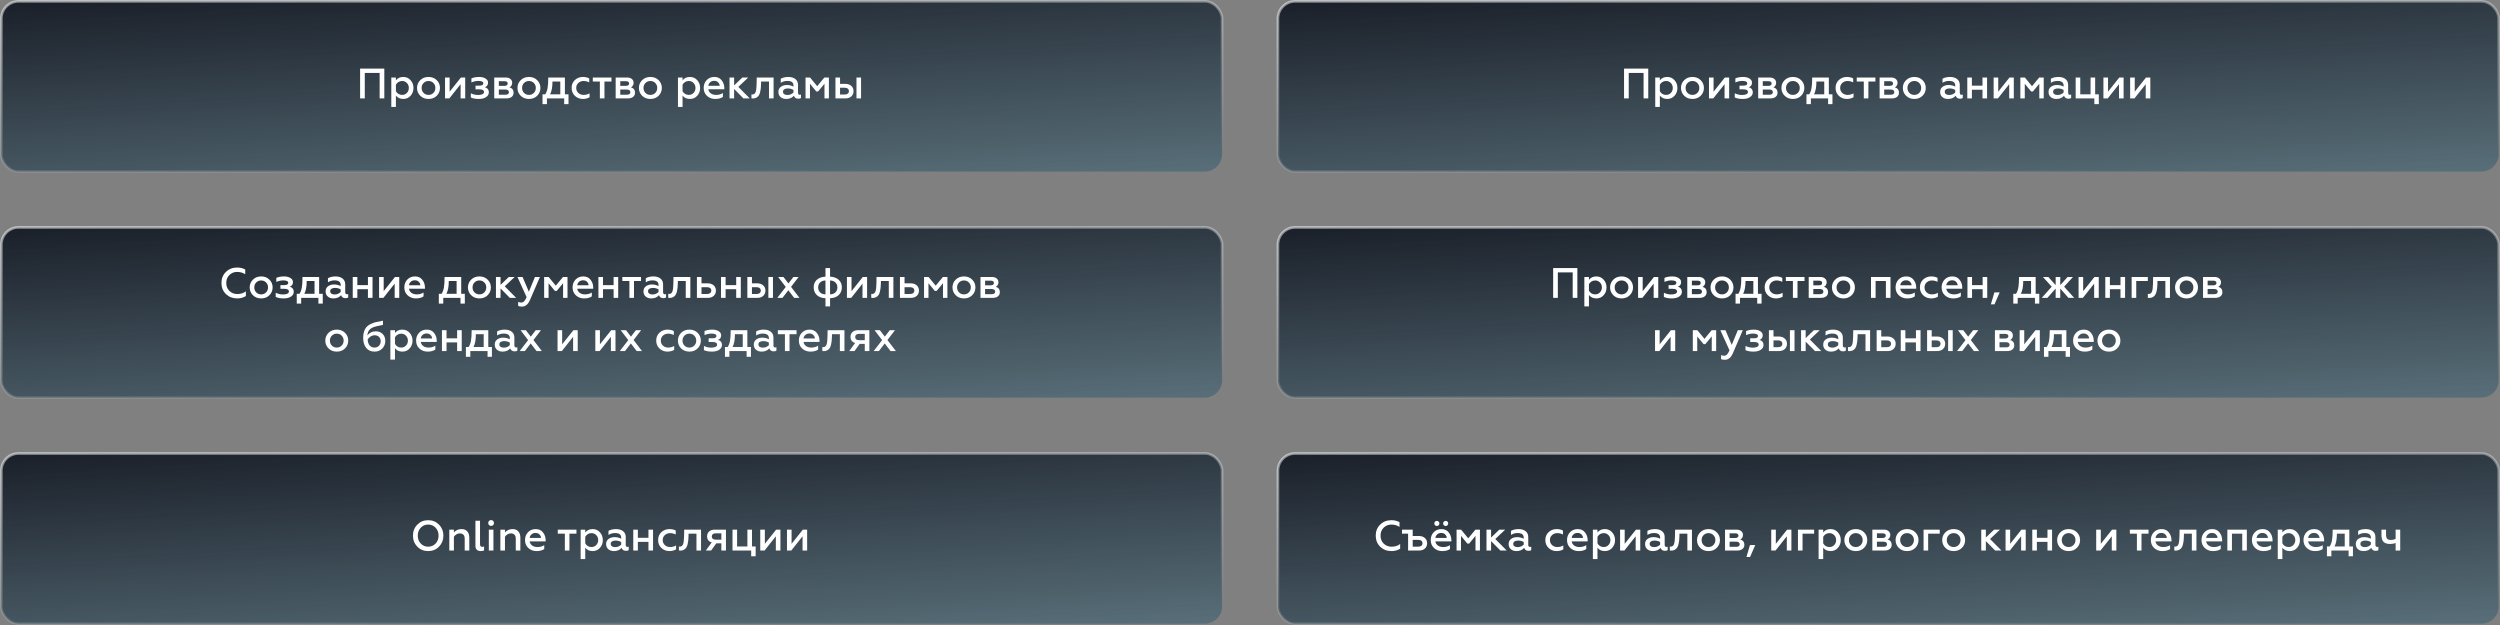
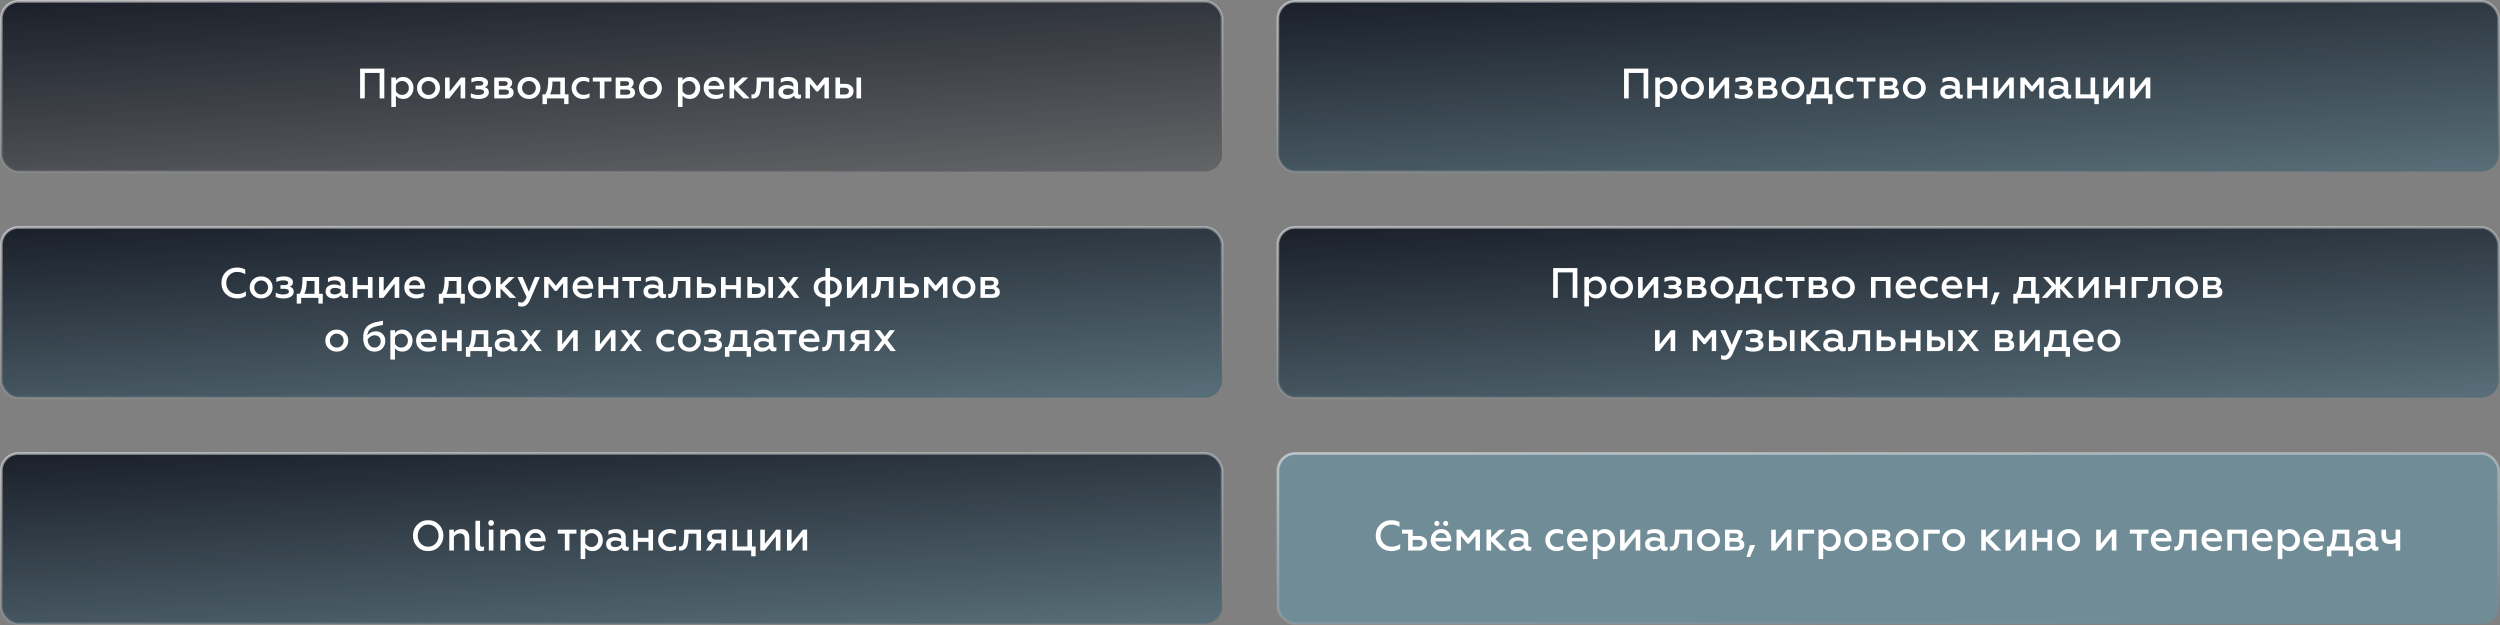
<svg xmlns="http://www.w3.org/2000/svg" width="940" height="235" viewBox="0 0 940 235" fill="none">
  <rect x="0" y="0" width="940" height="235" fill="#808080" stroke="none" />
  <rect x="0.5" y="85.5" width="459" height="64" rx="6.5" fill="#3AB6E3" fill-opacity="0.23" />
  <rect x="0.5" y="85.5" width="459" height="64" rx="6.5" fill="url(#paint0_linear_275_1795)" />
  <rect x="0.5" y="85.5" width="459" height="64" rx="6.5" stroke="url(#paint1_linear_275_1795)" />
  <path d="M89.169 112.208C87.495 112.208 86.092 111.664 84.961 110.576C83.831 109.477 83.265 108.085 83.265 106.4C83.265 104.715 83.825 103.328 84.945 102.24C86.065 101.141 87.473 100.592 89.169 100.592C90.311 100.592 91.324 100.843 92.209 101.344V103.12C91.292 102.533 90.284 102.24 89.185 102.24C88.001 102.24 87.02 102.635 86.241 103.424C85.463 104.203 85.073 105.195 85.073 106.4C85.073 107.616 85.468 108.613 86.257 109.392C87.057 110.171 88.055 110.56 89.249 110.56C90.519 110.56 91.585 110.219 92.449 109.536V111.312C91.521 111.909 90.428 112.208 89.169 112.208ZM98.203 110.688C98.939 110.688 99.552 110.437 100.043 109.936C100.534 109.435 100.779 108.811 100.779 108.064C100.779 107.328 100.534 106.709 100.043 106.208C99.552 105.707 98.939 105.456 98.203 105.456C97.467 105.456 96.848 105.707 96.347 106.208C95.856 106.709 95.611 107.328 95.611 108.064C95.611 108.811 95.856 109.435 96.347 109.936C96.838 110.437 97.456 110.688 98.203 110.688ZM101.291 111.008C100.491 111.808 99.462 112.208 98.203 112.208C96.944 112.208 95.91 111.808 95.099 111.008C94.288 110.208 93.883 109.227 93.883 108.064C93.883 106.912 94.288 105.936 95.099 105.136C95.91 104.336 96.944 103.936 98.203 103.936C99.462 103.936 100.491 104.336 101.291 105.136C102.102 105.936 102.507 106.912 102.507 108.064C102.507 109.227 102.102 110.208 101.291 111.008ZM106.661 112.208C105.434 112.208 104.437 112.021 103.669 111.648V110.08C104.544 110.507 105.461 110.72 106.421 110.72C107.104 110.72 107.642 110.624 108.037 110.432C108.432 110.24 108.629 109.957 108.629 109.584C108.629 108.923 108.053 108.592 106.901 108.592H105.445V107.2H106.901C107.882 107.2 108.373 106.912 108.373 106.336C108.373 105.728 107.738 105.424 106.469 105.424C105.658 105.424 104.8 105.616 103.893 106V104.48C104.704 104.117 105.685 103.936 106.837 103.936C107.786 103.936 108.576 104.133 109.205 104.528C109.834 104.923 110.149 105.429 110.149 106.048C110.149 106.944 109.749 107.52 108.949 107.776C109.952 108.085 110.453 108.731 110.453 109.712C110.453 110.448 110.106 111.051 109.413 111.52C108.72 111.979 107.802 112.208 106.661 112.208ZM111.578 114.16V110.48H112.602C113.018 109.861 113.312 109.077 113.482 108.128C113.653 107.179 113.738 105.851 113.738 104.144H119.994V110.48H121.354V114.16H119.722V112H113.242V114.16H111.578ZM114.426 110.48H118.266V105.664H115.322C115.322 107.733 115.024 109.339 114.426 110.48ZM130.46 110.656C130.63 110.656 130.785 110.619 130.924 110.544V111.856C130.689 112.027 130.353 112.112 129.916 112.112C129.041 112.112 128.492 111.739 128.268 110.992C127.553 111.803 126.588 112.208 125.372 112.208C124.518 112.208 123.814 111.973 123.26 111.504C122.705 111.035 122.428 110.389 122.428 109.568C122.428 108.736 122.732 108.096 123.34 107.648C123.948 107.189 124.694 106.96 125.58 106.96C126.508 106.96 127.345 107.163 128.092 107.568V107.136C128.092 105.995 127.324 105.424 125.788 105.424C124.892 105.424 124.065 105.659 123.308 106.128V104.608C124.086 104.16 125.041 103.936 126.172 103.936C127.26 103.936 128.134 104.197 128.796 104.72C129.468 105.243 129.804 105.984 129.804 106.944V109.872C129.804 110.117 129.862 110.309 129.98 110.448C130.108 110.587 130.268 110.656 130.46 110.656ZM128.092 109.776V108.816C127.462 108.443 126.764 108.256 125.996 108.256C125.42 108.256 124.966 108.363 124.636 108.576C124.316 108.789 124.156 109.088 124.156 109.472C124.156 109.888 124.31 110.203 124.62 110.416C124.929 110.619 125.34 110.72 125.852 110.72C126.31 110.72 126.737 110.629 127.132 110.448C127.526 110.267 127.846 110.043 128.092 109.776ZM132.63 112V104.144H134.358V107.216H138.342V104.144H140.07V112H138.342V108.736H134.358V112H132.63ZM142.537 112V104.144H144.265V109.472L148.505 104.144H150.121V112H148.393V106.656L144.153 112H142.537ZM159.256 111.44C158.541 111.952 157.576 112.208 156.36 112.208C155.144 112.208 154.114 111.824 153.272 111.056C152.44 110.288 152.024 109.291 152.024 108.064C152.024 106.891 152.397 105.909 153.144 105.12C153.89 104.331 154.861 103.936 156.056 103.936C157.229 103.936 158.141 104.357 158.792 105.2C159.453 106.032 159.784 107.008 159.784 108.128V108.576H153.768C153.885 109.237 154.205 109.755 154.728 110.128C155.261 110.501 155.928 110.688 156.728 110.688C157.666 110.688 158.509 110.453 159.256 109.984V111.44ZM153.784 107.264H158.04C158.04 106.795 157.853 106.368 157.48 105.984C157.117 105.589 156.616 105.392 155.976 105.392C155.346 105.392 154.834 105.579 154.44 105.952C154.045 106.315 153.826 106.752 153.784 107.264ZM165 114.16V110.48H166.024C166.44 109.861 166.733 109.077 166.904 108.128C167.075 107.179 167.16 105.851 167.16 104.144H173.416V110.48H174.776V114.16H173.144V112H166.664V114.16H165ZM167.848 110.48H171.688V105.664H168.744C168.744 107.733 168.445 109.339 167.848 110.48ZM180.265 110.688C181.001 110.688 181.615 110.437 182.105 109.936C182.596 109.435 182.841 108.811 182.841 108.064C182.841 107.328 182.596 106.709 182.105 106.208C181.615 105.707 181.001 105.456 180.265 105.456C179.529 105.456 178.911 105.707 178.409 106.208C177.919 106.709 177.673 107.328 177.673 108.064C177.673 108.811 177.919 109.435 178.409 109.936C178.9 110.437 179.519 110.688 180.265 110.688ZM183.353 111.008C182.553 111.808 181.524 112.208 180.265 112.208C179.007 112.208 177.972 111.808 177.161 111.008C176.351 110.208 175.945 109.227 175.945 108.064C175.945 106.912 176.351 105.936 177.161 105.136C177.972 104.336 179.007 103.936 180.265 103.936C181.524 103.936 182.553 104.336 183.353 105.136C184.164 105.936 184.569 106.912 184.569 108.064C184.569 109.227 184.164 110.208 183.353 111.008ZM186.474 112V104.144H188.202V107.12L191.306 104.144H193.514L189.786 107.664L194.074 112H191.706L188.202 108.448V112H186.474ZM196.259 115.28C195.608 115.28 195.133 115.195 194.835 115.024V113.504C195.187 113.675 195.565 113.76 195.971 113.76C196.419 113.76 196.792 113.595 197.091 113.264C197.4 112.944 197.704 112.427 198.003 111.712L194.563 104.144H196.483L198.851 109.68L201.139 104.144H203.011L199.251 112.848C198.536 114.469 197.539 115.28 196.259 115.28ZM204.599 112V104.144H206.295L208.983 107.408L211.687 104.144H213.383V112H211.719V106.496L209.319 109.392H208.647L206.263 106.496V112H204.599ZM222.521 111.44C221.807 111.952 220.841 112.208 219.625 112.208C218.409 112.208 217.38 111.824 216.537 111.056C215.705 110.288 215.289 109.291 215.289 108.064C215.289 106.891 215.663 105.909 216.409 105.12C217.156 104.331 218.127 103.936 219.321 103.936C220.495 103.936 221.407 104.357 222.057 105.2C222.719 106.032 223.049 107.008 223.049 108.128V108.576H217.033C217.151 109.237 217.471 109.755 217.993 110.128C218.527 110.501 219.193 110.688 219.993 110.688C220.932 110.688 221.775 110.453 222.521 109.984V111.44ZM217.049 107.264H221.305C221.305 106.795 221.119 106.368 220.745 105.984C220.383 105.589 219.881 105.392 219.241 105.392C218.612 105.392 218.1 105.579 217.705 105.952C217.311 106.315 217.092 106.752 217.049 107.264ZM225.005 112V104.144H226.733V107.216H230.717V104.144H232.445V112H230.717V108.736H226.733V112H225.005ZM236.656 112V105.664H234V104.144H241.024V105.664H238.384V112H236.656ZM249.975 110.656C250.146 110.656 250.301 110.619 250.439 110.544V111.856C250.205 112.027 249.869 112.112 249.431 112.112C248.557 112.112 248.007 111.739 247.783 110.992C247.069 111.803 246.103 112.208 244.887 112.208C244.034 112.208 243.33 111.973 242.775 111.504C242.221 111.035 241.943 110.389 241.943 109.568C241.943 108.736 242.247 108.096 242.855 107.648C243.463 107.189 244.21 106.96 245.095 106.96C246.023 106.96 246.861 107.163 247.607 107.568V107.136C247.607 105.995 246.839 105.424 245.303 105.424C244.407 105.424 243.581 105.659 242.823 106.128V104.608C243.602 104.16 244.557 103.936 245.687 103.936C246.775 103.936 247.65 104.197 248.311 104.72C248.983 105.243 249.319 105.984 249.319 106.944V109.872C249.319 110.117 249.378 110.309 249.495 110.448C249.623 110.587 249.783 110.656 249.975 110.656ZM247.607 109.776V108.816C246.978 108.443 246.279 108.256 245.511 108.256C244.935 108.256 244.482 108.363 244.151 108.576C243.831 108.789 243.671 109.088 243.671 109.472C243.671 109.888 243.826 110.203 244.135 110.416C244.445 110.619 244.855 110.72 245.367 110.72C245.826 110.72 246.253 110.629 246.647 110.448C247.042 110.267 247.362 110.043 247.607 109.776ZM254.882 105.664L254.85 106.8C254.829 107.387 254.797 107.893 254.754 108.32C254.711 108.747 254.626 109.211 254.498 109.712C254.37 110.203 254.199 110.608 253.986 110.928C253.783 111.237 253.495 111.499 253.122 111.712C252.749 111.925 252.306 112.032 251.794 112.032C251.57 112.032 251.389 112.011 251.25 111.968V110.48C251.325 110.512 251.442 110.528 251.602 110.528C252.167 110.528 252.567 110.235 252.802 109.648C253.037 109.051 253.165 108.069 253.186 106.704L253.234 104.144H259.57V112H257.842V105.664H254.882ZM262.037 112V104.144H263.765V106.528H266.021C266.991 106.528 267.759 106.779 268.325 107.28C268.901 107.771 269.189 108.432 269.189 109.264C269.189 110.053 268.917 110.709 268.373 111.232C267.829 111.744 267.071 112 266.101 112H262.037ZM263.765 110.544H265.829C266.341 110.544 266.735 110.432 267.013 110.208C267.301 109.984 267.445 109.669 267.445 109.264C267.445 108.859 267.301 108.544 267.013 108.32C266.735 108.096 266.341 107.984 265.829 107.984H263.765V110.544ZM271.099 112V104.144H272.827V107.216H276.811V104.144H278.539V112H276.811V108.736H272.827V112H271.099ZM288.909 112V104.144H290.637V112H288.909ZM281.005 112V104.144H282.733V106.528H284.637C285.608 106.528 286.376 106.779 286.941 107.28C287.517 107.771 287.805 108.432 287.805 109.264C287.805 110.053 287.533 110.709 286.989 111.232C286.445 111.744 285.688 112 284.717 112H281.005ZM282.733 110.544H284.445C284.957 110.544 285.352 110.432 285.629 110.208C285.917 109.984 286.061 109.669 286.061 109.264C286.061 108.859 285.917 108.544 285.629 108.32C285.352 108.096 284.957 107.984 284.445 107.984H282.733V110.544ZM294.587 104.144L296.443 106.576L298.315 104.144H300.283L297.435 107.856L300.603 112H298.603L296.411 109.136L294.219 112H292.267L295.435 107.888L292.587 104.144H294.587ZM310.377 115.2V112.128C309.001 112.085 307.919 111.691 307.129 110.944C306.34 110.187 305.945 109.227 305.945 108.064C305.945 106.891 306.329 105.947 307.097 105.232C307.865 104.507 308.959 104.101 310.377 104.016V100.8H312.105V104.016C313.524 104.101 314.617 104.507 315.385 105.232C316.153 105.947 316.537 106.891 316.537 108.064C316.537 109.227 316.143 110.187 315.353 110.944C314.564 111.691 313.481 112.085 312.105 112.128V115.2H310.377ZM307.625 108.064C307.625 108.853 307.881 109.488 308.393 109.968C308.905 110.437 309.567 110.672 310.377 110.672V105.472C309.567 105.472 308.905 105.712 308.393 106.192C307.881 106.672 307.625 107.296 307.625 108.064ZM314.857 108.064C314.857 107.296 314.601 106.672 314.089 106.192C313.577 105.712 312.916 105.472 312.105 105.472V110.672C312.916 110.672 313.577 110.437 314.089 109.968C314.601 109.488 314.857 108.853 314.857 108.064ZM318.443 112V104.144H320.171V109.472L324.411 104.144H326.027V112H324.299V106.656L320.059 112H318.443ZM331.226 105.664L331.194 106.8C331.172 107.387 331.14 107.893 331.098 108.32C331.055 108.747 330.97 109.211 330.842 109.712C330.714 110.203 330.543 110.608 330.33 110.928C330.127 111.237 329.839 111.499 329.466 111.712C329.092 111.925 328.65 112.032 328.138 112.032C327.914 112.032 327.732 112.011 327.594 111.968V110.48C327.668 110.512 327.786 110.528 327.946 110.528C328.511 110.528 328.911 110.235 329.146 109.648C329.38 109.051 329.508 108.069 329.53 106.704L329.578 104.144H335.914V112H334.186V105.664H331.226ZM338.38 112V104.144H340.108V106.528H342.364C343.335 106.528 344.103 106.779 344.668 107.28C345.244 107.771 345.532 108.432 345.532 109.264C345.532 110.053 345.26 110.709 344.716 111.232C344.172 111.744 343.415 112 342.444 112H338.38ZM340.108 110.544H342.172C342.684 110.544 343.079 110.432 343.356 110.208C343.644 109.984 343.788 109.669 343.788 109.264C343.788 108.859 343.644 108.544 343.356 108.32C343.079 108.096 342.684 107.984 342.172 107.984H340.108V110.544ZM347.443 112V104.144H349.139L351.827 107.408L354.531 104.144H356.227V112H354.563V106.496L352.163 109.392H351.491L349.107 106.496V112H347.443ZM362.453 110.688C363.189 110.688 363.802 110.437 364.293 109.936C364.784 109.435 365.029 108.811 365.029 108.064C365.029 107.328 364.784 106.709 364.293 106.208C363.802 105.707 363.189 105.456 362.453 105.456C361.717 105.456 361.098 105.707 360.597 106.208C360.106 106.709 359.861 107.328 359.861 108.064C359.861 108.811 360.106 109.435 360.597 109.936C361.088 110.437 361.706 110.688 362.453 110.688ZM365.541 111.008C364.741 111.808 363.712 112.208 362.453 112.208C361.194 112.208 360.16 111.808 359.349 111.008C358.538 110.208 358.133 109.227 358.133 108.064C358.133 106.912 358.538 105.936 359.349 105.136C360.16 104.336 361.194 103.936 362.453 103.936C363.712 103.936 364.741 104.336 365.541 105.136C366.352 105.936 366.757 106.912 366.757 108.064C366.757 109.227 366.352 110.208 365.541 111.008ZM368.662 112V104.144H372.95C373.739 104.144 374.347 104.336 374.774 104.72C375.2 105.093 375.414 105.568 375.414 106.144C375.414 106.539 375.318 106.885 375.126 107.184C374.944 107.483 374.704 107.701 374.406 107.84C375.43 108.149 375.942 108.821 375.942 109.856C375.942 110.517 375.702 111.04 375.222 111.424C374.752 111.808 374.075 112 373.19 112H368.662ZM370.39 110.608H372.886C373.75 110.608 374.182 110.288 374.182 109.648C374.182 109.339 374.064 109.099 373.83 108.928C373.606 108.757 373.291 108.672 372.886 108.672H370.39V110.608ZM370.39 107.28H372.534C372.907 107.28 373.195 107.205 373.398 107.056C373.611 106.896 373.718 106.683 373.718 106.416C373.718 105.829 373.323 105.536 372.534 105.536H370.39V107.28ZM126.633 130.688C127.369 130.688 127.982 130.437 128.473 129.936C128.963 129.435 129.209 128.811 129.209 128.064C129.209 127.328 128.963 126.709 128.473 126.208C127.982 125.707 127.369 125.456 126.633 125.456C125.897 125.456 125.278 125.707 124.777 126.208C124.286 126.709 124.041 127.328 124.041 128.064C124.041 128.811 124.286 129.435 124.777 129.936C125.267 130.437 125.886 130.688 126.633 130.688ZM129.721 131.008C128.921 131.808 127.891 132.208 126.633 132.208C125.374 132.208 124.339 131.808 123.529 131.008C122.718 130.208 122.313 129.227 122.313 128.064C122.313 126.912 122.718 125.936 123.529 125.136C124.339 124.336 125.374 123.936 126.633 123.936C127.891 123.936 128.921 124.336 129.721 125.136C130.531 125.936 130.937 126.912 130.937 128.064C130.937 129.227 130.531 130.208 129.721 131.008ZM140.838 132.208C139.483 132.208 138.427 131.739 137.67 130.8C136.923 129.861 136.55 128.608 136.55 127.04C136.55 126.133 136.656 125.344 136.87 124.672C137.094 124 137.392 123.445 137.766 123.008C138.139 122.56 138.651 122.176 139.302 121.856C139.963 121.536 140.646 121.285 141.35 121.104C142.064 120.923 142.944 120.747 143.99 120.576V122.176C142.283 122.496 141.174 122.747 140.662 122.928C139.478 123.333 138.715 123.995 138.374 124.912C138.246 125.264 138.166 125.669 138.134 126.128C138.464 125.648 138.902 125.269 139.446 124.992C140 124.715 140.624 124.576 141.318 124.576C142.342 124.576 143.19 124.907 143.862 125.568C144.534 126.229 144.87 127.093 144.87 128.16C144.87 129.355 144.48 130.331 143.702 131.088C142.934 131.835 141.979 132.208 140.838 132.208ZM140.838 130.688C141.499 130.688 142.048 130.464 142.486 130.016C142.923 129.568 143.142 128.992 143.142 128.288C143.142 127.616 142.928 127.077 142.502 126.672C142.086 126.267 141.552 126.064 140.902 126.064C140.336 126.064 139.814 126.219 139.334 126.528C138.854 126.837 138.491 127.211 138.246 127.648C138.288 128.608 138.534 129.355 138.982 129.888C139.43 130.421 140.048 130.688 140.838 130.688ZM151.307 123.936C152.406 123.936 153.312 124.341 154.027 125.152C154.752 125.952 155.115 126.928 155.115 128.08C155.115 129.232 154.752 130.208 154.027 131.008C153.312 131.808 152.406 132.208 151.307 132.208C150.08 132.208 149.147 131.781 148.507 130.928V135.2H146.779V124.144H148.507V125.216C149.147 124.363 150.08 123.936 151.307 123.936ZM150.843 125.456C150.32 125.456 149.851 125.589 149.435 125.856C149.03 126.112 148.72 126.448 148.507 126.864V129.296C148.72 129.701 149.03 130.037 149.435 130.304C149.851 130.56 150.32 130.688 150.843 130.688C151.568 130.688 152.171 130.437 152.651 129.936C153.131 129.424 153.371 128.805 153.371 128.08C153.371 127.344 153.131 126.725 152.651 126.224C152.171 125.712 151.568 125.456 150.843 125.456ZM163.685 131.44C162.971 131.952 162.005 132.208 160.789 132.208C159.573 132.208 158.544 131.824 157.701 131.056C156.869 130.288 156.453 129.291 156.453 128.064C156.453 126.891 156.827 125.909 157.573 125.12C158.32 124.331 159.291 123.936 160.485 123.936C161.659 123.936 162.571 124.357 163.221 125.2C163.883 126.032 164.213 127.008 164.213 128.128V128.576H158.197C158.315 129.237 158.635 129.755 159.157 130.128C159.691 130.501 160.357 130.688 161.157 130.688C162.096 130.688 162.939 130.453 163.685 129.984V131.44ZM158.213 127.264H162.469C162.469 126.795 162.283 126.368 161.909 125.984C161.547 125.589 161.045 125.392 160.405 125.392C159.776 125.392 159.264 125.579 158.869 125.952C158.475 126.315 158.256 126.752 158.213 127.264ZM166.17 132V124.144H167.898V127.216H171.882V124.144H173.61V132H171.882V128.736H167.898V132H166.17ZM175.18 134.16V130.48H176.204C176.62 129.861 176.913 129.077 177.084 128.128C177.254 127.179 177.34 125.851 177.34 124.144H183.596V130.48H184.956V134.16H183.324V132H176.844V134.16H175.18ZM178.028 130.48H181.868V125.664H178.924C178.924 127.733 178.625 129.339 178.028 130.48ZM194.061 130.656C194.232 130.656 194.386 130.619 194.525 130.544V131.856C194.29 132.027 193.954 132.112 193.517 132.112C192.642 132.112 192.093 131.739 191.869 130.992C191.154 131.803 190.189 132.208 188.973 132.208C188.12 132.208 187.416 131.973 186.861 131.504C186.306 131.035 186.029 130.389 186.029 129.568C186.029 128.736 186.333 128.096 186.941 127.648C187.549 127.189 188.296 126.96 189.181 126.96C190.109 126.96 190.946 127.163 191.693 127.568V127.136C191.693 125.995 190.925 125.424 189.389 125.424C188.493 125.424 187.666 125.659 186.909 126.128V124.608C187.688 124.16 188.642 123.936 189.773 123.936C190.861 123.936 191.736 124.197 192.397 124.72C193.069 125.243 193.405 125.984 193.405 126.944V129.872C193.405 130.117 193.464 130.309 193.581 130.448C193.709 130.587 193.869 130.656 194.061 130.656ZM191.693 129.776V128.816C191.064 128.443 190.365 128.256 189.597 128.256C189.021 128.256 188.568 128.363 188.237 128.576C187.917 128.789 187.757 129.088 187.757 129.472C187.757 129.888 187.912 130.203 188.221 130.416C188.53 130.619 188.941 130.72 189.453 130.72C189.912 130.72 190.338 130.629 190.733 130.448C191.128 130.267 191.448 130.043 191.693 129.776ZM197.72 124.144L199.576 126.576L201.448 124.144H203.416L200.568 127.856L203.736 132H201.736L199.544 129.136L197.352 132H195.4L198.568 127.888L195.72 124.144H197.72ZM209.638 132V124.144H211.366V129.472L215.606 124.144H217.222V132H215.494V126.656L211.254 132H209.638ZM223.841 132V124.144H225.569V129.472L229.809 124.144H231.425V132H229.697V126.656L225.457 132H223.841ZM235.376 124.144L237.232 126.576L239.104 124.144H241.072L238.224 127.856L241.392 132H239.392L237.2 129.136L235.008 132H233.056L236.224 127.888L233.376 124.144H235.376ZM250.975 132.208C249.801 132.208 248.799 131.819 247.967 131.04C247.145 130.261 246.735 129.264 246.735 128.048C246.735 126.843 247.145 125.856 247.967 125.088C248.799 124.32 249.807 123.936 250.991 123.936C251.876 123.936 252.665 124.117 253.359 124.48V125.968C252.655 125.627 251.951 125.456 251.247 125.456C250.468 125.456 249.807 125.701 249.263 126.192C248.729 126.683 248.463 127.307 248.463 128.064C248.463 128.821 248.729 129.451 249.263 129.952C249.807 130.443 250.468 130.688 251.247 130.688C252.057 130.688 252.804 130.491 253.487 130.096V131.568C252.74 131.995 251.903 132.208 250.975 132.208ZM259.211 130.688C259.947 130.688 260.56 130.437 261.051 129.936C261.541 129.435 261.787 128.811 261.787 128.064C261.787 127.328 261.541 126.709 261.051 126.208C260.56 125.707 259.947 125.456 259.211 125.456C258.475 125.456 257.856 125.707 257.355 126.208C256.864 126.709 256.619 127.328 256.619 128.064C256.619 128.811 256.864 129.435 257.355 129.936C257.845 130.437 258.464 130.688 259.211 130.688ZM262.299 131.008C261.499 131.808 260.469 132.208 259.211 132.208C257.952 132.208 256.917 131.808 256.107 131.008C255.296 130.208 254.891 129.227 254.891 128.064C254.891 126.912 255.296 125.936 256.107 125.136C256.917 124.336 257.952 123.936 259.211 123.936C260.469 123.936 261.499 124.336 262.299 125.136C263.109 125.936 263.515 126.912 263.515 128.064C263.515 129.227 263.109 130.208 262.299 131.008ZM267.669 132.208C266.442 132.208 265.445 132.021 264.677 131.648V130.08C265.552 130.507 266.469 130.72 267.429 130.72C268.112 130.72 268.65 130.624 269.045 130.432C269.44 130.24 269.637 129.957 269.637 129.584C269.637 128.923 269.061 128.592 267.909 128.592H266.453V127.2H267.909C268.89 127.2 269.381 126.912 269.381 126.336C269.381 125.728 268.746 125.424 267.477 125.424C266.666 125.424 265.808 125.616 264.901 126V124.48C265.712 124.117 266.693 123.936 267.845 123.936C268.794 123.936 269.584 124.133 270.213 124.528C270.842 124.923 271.157 125.429 271.157 126.048C271.157 126.944 270.757 127.52 269.957 127.776C270.96 128.085 271.461 128.731 271.461 129.712C271.461 130.448 271.114 131.051 270.421 131.52C269.728 131.979 268.81 132.208 267.669 132.208ZM272.586 134.16V130.48H273.61C274.026 129.861 274.319 129.077 274.49 128.128C274.661 127.179 274.746 125.851 274.746 124.144H281.002V130.48H282.362V134.16H280.73V132H274.25V134.16H272.586ZM275.434 130.48H279.274V125.664H276.33C276.33 127.733 276.031 129.339 275.434 130.48ZM291.467 130.656C291.638 130.656 291.793 130.619 291.931 130.544V131.856C291.697 132.027 291.361 132.112 290.923 132.112C290.049 132.112 289.499 131.739 289.275 130.992C288.561 131.803 287.595 132.208 286.379 132.208C285.526 132.208 284.822 131.973 284.267 131.504C283.713 131.035 283.435 130.389 283.435 129.568C283.435 128.736 283.739 128.096 284.347 127.648C284.955 127.189 285.702 126.96 286.587 126.96C287.515 126.96 288.353 127.163 289.099 127.568V127.136C289.099 125.995 288.331 125.424 286.795 125.424C285.899 125.424 285.073 125.659 284.315 126.128V124.608C285.094 124.16 286.049 123.936 287.179 123.936C288.267 123.936 289.142 124.197 289.803 124.72C290.475 125.243 290.811 125.984 290.811 126.944V129.872C290.811 130.117 290.87 130.309 290.987 130.448C291.115 130.587 291.275 130.656 291.467 130.656ZM289.099 129.776V128.816C288.47 128.443 287.771 128.256 287.003 128.256C286.427 128.256 285.974 128.363 285.643 128.576C285.323 128.789 285.163 129.088 285.163 129.472C285.163 129.888 285.318 130.203 285.627 130.416C285.937 130.619 286.347 130.72 286.859 130.72C287.318 130.72 287.745 130.629 288.139 130.448C288.534 130.267 288.854 130.043 289.099 129.776ZM295.132 132V125.664H292.476V124.144H299.5V125.664H296.86V132H295.132ZM307.607 131.44C306.892 131.952 305.927 132.208 304.711 132.208C303.495 132.208 302.466 131.824 301.623 131.056C300.791 130.288 300.375 129.291 300.375 128.064C300.375 126.891 300.748 125.909 301.495 125.12C302.242 124.331 303.212 123.936 304.407 123.936C305.58 123.936 306.492 124.357 307.143 125.2C307.804 126.032 308.135 127.008 308.135 128.128V128.576H302.119C302.236 129.237 302.556 129.755 303.079 130.128C303.612 130.501 304.279 130.688 305.079 130.688C306.018 130.688 306.86 130.453 307.607 129.984V131.44ZM302.135 127.264H306.391C306.391 126.795 306.204 126.368 305.831 125.984C305.468 125.589 304.967 125.392 304.327 125.392C303.698 125.392 303.186 125.579 302.791 125.952C302.396 126.315 302.178 126.752 302.135 127.264ZM312.827 125.664L312.795 126.8C312.774 127.387 312.742 127.893 312.699 128.32C312.657 128.747 312.571 129.211 312.443 129.712C312.315 130.203 312.145 130.608 311.931 130.928C311.729 131.237 311.441 131.499 311.067 131.712C310.694 131.925 310.251 132.032 309.739 132.032C309.515 132.032 309.334 132.011 309.195 131.968V130.48C309.27 130.512 309.387 130.528 309.547 130.528C310.113 130.528 310.513 130.235 310.747 129.648C310.982 129.051 311.11 128.069 311.131 126.704L311.179 124.144H317.515V132H315.787V125.664H312.827ZM319.31 132L321.534 128.944C320.371 128.635 319.79 127.861 319.79 126.624C319.79 125.909 320.041 125.317 320.542 124.848C321.043 124.379 321.779 124.144 322.75 124.144H326.878V132H325.15V129.296H323.246L321.294 132H319.31ZM322.99 127.904H325.15V125.536H322.99C322.531 125.536 322.174 125.643 321.918 125.856C321.673 126.059 321.55 126.347 321.55 126.72C321.55 127.093 321.673 127.387 321.918 127.6C322.174 127.803 322.531 127.904 322.99 127.904ZM330.829 124.144L332.685 126.576L334.557 124.144H336.525L333.677 127.856L336.845 132H334.845L332.653 129.136L330.461 132H328.509L331.677 127.888L328.829 124.144H330.829Z" fill="white" />
  <rect x="480.5" y="85.5" width="459" height="64" rx="6.5" fill="#3AB6E3" fill-opacity="0.23" />
  <rect x="480.5" y="85.5" width="459" height="64" rx="6.5" fill="url(#paint2_linear_275_1795)" />
  <rect x="480.5" y="85.5" width="459" height="64" rx="6.5" stroke="url(#paint3_linear_275_1795)" />
  <path d="M583.986 112V100.8H593.09V112H591.33V102.416H585.746V112H583.986ZM600.244 103.936C601.343 103.936 602.25 104.341 602.964 105.152C603.69 105.952 604.052 106.928 604.052 108.08C604.052 109.232 603.69 110.208 602.964 111.008C602.25 111.808 601.343 112.208 600.244 112.208C599.018 112.208 598.084 111.781 597.444 110.928V115.2H595.716V104.144H597.444V105.216C598.084 104.363 599.018 103.936 600.244 103.936ZM599.78 105.456C599.258 105.456 598.788 105.589 598.372 105.856C597.967 106.112 597.658 106.448 597.444 106.864V109.296C597.658 109.701 597.967 110.037 598.372 110.304C598.788 110.56 599.258 110.688 599.78 110.688C600.506 110.688 601.108 110.437 601.588 109.936C602.068 109.424 602.308 108.805 602.308 108.08C602.308 107.344 602.068 106.725 601.588 106.224C601.108 105.712 600.506 105.456 599.78 105.456ZM609.711 110.688C610.447 110.688 611.06 110.437 611.551 109.936C612.041 109.435 612.287 108.811 612.287 108.064C612.287 107.328 612.041 106.709 611.551 106.208C611.06 105.707 610.447 105.456 609.711 105.456C608.975 105.456 608.356 105.707 607.855 106.208C607.364 106.709 607.119 107.328 607.119 108.064C607.119 108.811 607.364 109.435 607.855 109.936C608.345 110.437 608.964 110.688 609.711 110.688ZM612.799 111.008C611.999 111.808 610.969 112.208 609.711 112.208C608.452 112.208 607.417 111.808 606.607 111.008C605.796 110.208 605.391 109.227 605.391 108.064C605.391 106.912 605.796 105.936 606.607 105.136C607.417 104.336 608.452 103.936 609.711 103.936C610.969 103.936 611.999 104.336 612.799 105.136C613.609 105.936 614.015 106.912 614.015 108.064C614.015 109.227 613.609 110.208 612.799 111.008ZM615.92 112V104.144H617.648V109.472L621.888 104.144H623.503V112H621.776V106.656L617.536 112H615.92ZM628.606 112.208C627.38 112.208 626.382 112.021 625.614 111.648V110.08C626.489 110.507 627.406 110.72 628.366 110.72C629.049 110.72 629.588 110.624 629.982 110.432C630.377 110.24 630.574 109.957 630.574 109.584C630.574 108.923 629.998 108.592 628.846 108.592H627.39V107.2H628.846C629.828 107.2 630.318 106.912 630.318 106.336C630.318 105.728 629.684 105.424 628.414 105.424C627.604 105.424 626.745 105.616 625.838 106V104.48C626.649 104.117 627.63 103.936 628.782 103.936C629.732 103.936 630.521 104.133 631.15 104.528C631.78 104.923 632.094 105.429 632.094 106.048C632.094 106.944 631.694 107.52 630.894 107.776C631.897 108.085 632.398 108.731 632.398 109.712C632.398 110.448 632.052 111.051 631.358 111.52C630.665 111.979 629.748 112.208 628.606 112.208ZM634.42 112V104.144H638.708C639.497 104.144 640.105 104.336 640.532 104.72C640.958 105.093 641.172 105.568 641.172 106.144C641.172 106.539 641.076 106.885 640.884 107.184C640.702 107.483 640.462 107.701 640.164 107.84C641.188 108.149 641.7 108.821 641.7 109.856C641.7 110.517 641.46 111.04 640.98 111.424C640.51 111.808 639.833 112 638.948 112H634.42ZM636.148 110.608H638.644C639.508 110.608 639.94 110.288 639.94 109.648C639.94 109.339 639.822 109.099 639.588 108.928C639.364 108.757 639.049 108.672 638.644 108.672H636.148V110.608ZM636.148 107.28H638.292C638.665 107.28 638.953 107.205 639.156 107.056C639.369 106.896 639.476 106.683 639.476 106.416C639.476 105.829 639.081 105.536 638.292 105.536H636.148V107.28ZM647.476 110.688C648.212 110.688 648.826 110.437 649.316 109.936C649.807 109.435 650.052 108.811 650.052 108.064C650.052 107.328 649.807 106.709 649.316 106.208C648.826 105.707 648.212 105.456 647.476 105.456C646.74 105.456 646.122 105.707 645.62 106.208C645.13 106.709 644.884 107.328 644.884 108.064C644.884 108.811 645.13 109.435 645.62 109.936C646.111 110.437 646.73 110.688 647.476 110.688ZM650.564 111.008C649.764 111.808 648.735 112.208 647.476 112.208C646.218 112.208 645.183 111.808 644.372 111.008C643.562 110.208 643.156 109.227 643.156 108.064C643.156 106.912 643.562 105.936 644.372 105.136C645.183 104.336 646.218 103.936 647.476 103.936C648.735 103.936 649.764 104.336 650.564 105.136C651.375 105.936 651.78 106.912 651.78 108.064C651.78 109.227 651.375 110.208 650.564 111.008ZM652.57 114.16V110.48H653.594C654.01 109.861 654.304 109.077 654.474 108.128C654.645 107.179 654.73 105.851 654.73 104.144H660.986V110.48H662.346V114.16H660.714V112H654.234V114.16H652.57ZM655.418 110.48H659.258V105.664H656.314C656.314 107.733 656.016 109.339 655.418 110.48ZM667.756 112.208C666.582 112.208 665.58 111.819 664.748 111.04C663.926 110.261 663.516 109.264 663.516 108.048C663.516 106.843 663.926 105.856 664.748 105.088C665.58 104.32 666.588 103.936 667.772 103.936C668.657 103.936 669.446 104.117 670.14 104.48V105.968C669.436 105.627 668.732 105.456 668.028 105.456C667.249 105.456 666.588 105.701 666.044 106.192C665.51 106.683 665.244 107.307 665.244 108.064C665.244 108.821 665.51 109.451 666.044 109.952C666.588 110.443 667.249 110.688 668.028 110.688C668.838 110.688 669.585 110.491 670.268 110.096V111.568C669.521 111.995 668.684 112.208 667.756 112.208ZM674.132 112V105.664H671.476V104.144H678.5V105.664H675.86V112H674.132ZM680.076 112V104.144H684.364C685.153 104.144 685.761 104.336 686.188 104.72C686.614 105.093 686.828 105.568 686.828 106.144C686.828 106.539 686.732 106.885 686.54 107.184C686.358 107.483 686.118 107.701 685.82 107.84C686.844 108.149 687.356 108.821 687.356 109.856C687.356 110.517 687.116 111.04 686.636 111.424C686.166 111.808 685.489 112 684.604 112H680.076ZM681.804 110.608H684.3C685.164 110.608 685.596 110.288 685.596 109.648C685.596 109.339 685.478 109.099 685.244 108.928C685.02 108.757 684.705 108.672 684.3 108.672H681.804V110.608ZM681.804 107.28H683.948C684.321 107.28 684.609 107.205 684.812 107.056C685.025 106.896 685.132 106.683 685.132 106.416C685.132 105.829 684.737 105.536 683.948 105.536H681.804V107.28ZM693.133 110.688C693.869 110.688 694.482 110.437 694.973 109.936C695.463 109.435 695.709 108.811 695.709 108.064C695.709 107.328 695.463 106.709 694.973 106.208C694.482 105.707 693.869 105.456 693.133 105.456C692.397 105.456 691.778 105.707 691.277 106.208C690.786 106.709 690.541 107.328 690.541 108.064C690.541 108.811 690.786 109.435 691.277 109.936C691.767 110.437 692.386 110.688 693.133 110.688ZM696.221 111.008C695.421 111.808 694.391 112.208 693.133 112.208C691.874 112.208 690.839 111.808 690.029 111.008C689.218 110.208 688.813 109.227 688.813 108.064C688.813 106.912 689.218 105.936 690.029 105.136C690.839 104.336 691.874 103.936 693.133 103.936C694.391 103.936 695.421 104.336 696.221 105.136C697.031 105.936 697.437 106.912 697.437 108.064C697.437 109.227 697.031 110.208 696.221 111.008ZM703.498 112V104.144H710.826V112H709.098V105.664H705.226V112H703.498ZM719.967 111.44C719.252 111.952 718.287 112.208 717.071 112.208C715.855 112.208 714.825 111.824 713.983 111.056C713.151 110.288 712.735 109.291 712.735 108.064C712.735 106.891 713.108 105.909 713.855 105.12C714.601 104.331 715.572 103.936 716.766 103.936C717.94 103.936 718.852 104.357 719.503 105.2C720.164 106.032 720.495 107.008 720.495 108.128V108.576H714.479C714.596 109.237 714.916 109.755 715.439 110.128C715.972 110.501 716.639 110.688 717.439 110.688C718.377 110.688 719.22 110.453 719.967 109.984V111.44ZM714.495 107.264H718.751C718.751 106.795 718.564 106.368 718.191 105.984C717.828 105.589 717.327 105.392 716.687 105.392C716.057 105.392 715.545 105.579 715.151 105.952C714.756 106.315 714.537 106.752 714.495 107.264ZM726.131 112.208C724.957 112.208 723.955 111.819 723.123 111.04C722.301 110.261 721.891 109.264 721.891 108.048C721.891 106.843 722.301 105.856 723.123 105.088C723.955 104.32 724.963 103.936 726.147 103.936C727.032 103.936 727.821 104.117 728.515 104.48V105.968C727.811 105.627 727.107 105.456 726.403 105.456C725.624 105.456 724.963 105.701 724.419 106.192C723.885 106.683 723.619 107.307 723.619 108.064C723.619 108.821 723.885 109.451 724.419 109.952C724.963 110.443 725.624 110.688 726.403 110.688C727.213 110.688 727.96 110.491 728.643 110.096V111.568C727.896 111.995 727.059 112.208 726.131 112.208ZM737.279 111.44C736.564 111.952 735.599 112.208 734.383 112.208C733.167 112.208 732.138 111.824 731.295 111.056C730.463 110.288 730.047 109.291 730.047 108.064C730.047 106.891 730.42 105.909 731.167 105.12C731.914 104.331 732.884 103.936 734.079 103.936C735.252 103.936 736.164 104.357 736.815 105.2C737.476 106.032 737.807 107.008 737.807 108.128V108.576H731.791C731.908 109.237 732.228 109.755 732.751 110.128C733.284 110.501 733.951 110.688 734.751 110.688C735.69 110.688 736.532 110.453 737.279 109.984V111.44ZM731.807 107.264H736.063C736.063 106.795 735.876 106.368 735.503 105.984C735.14 105.589 734.639 105.392 733.999 105.392C733.37 105.392 732.858 105.579 732.463 105.952C732.068 106.315 731.85 106.752 731.807 107.264ZM739.763 112V104.144H741.491V107.216H745.475V104.144H747.203V112H745.475V108.736H741.491V112H739.763ZM748.566 114.432L749.894 109.952H751.878L749.926 114.432H748.566ZM756.992 114.16V110.48H758.016C758.432 109.861 758.726 109.077 758.896 108.128C759.067 107.179 759.152 105.851 759.152 104.144H765.408V110.48H766.768V114.16H765.136V112H758.656V114.16H756.992ZM759.84 110.48H763.68V105.664H760.736C760.736 107.733 760.438 109.339 759.84 110.48ZM767.698 112L771.442 107.792L768.146 104.144H770.178L772.93 107.216V104.144H774.658V107.216L777.41 104.144H779.442L776.114 107.792L779.89 112H777.746L774.658 108.496V112H772.93V108.496L769.826 112H767.698ZM781.545 112V104.144H783.273V109.472L787.513 104.144H789.128V112H787.401V106.656L783.161 112H781.545ZM791.591 112V104.144H793.319V107.216H797.303V104.144H799.031V112H797.303V108.736H793.319V112H791.591ZM801.498 112V104.144H807.578V105.664H803.226V112H801.498ZM811.218 105.664L811.186 106.8C811.165 107.387 811.133 107.893 811.09 108.32C811.047 108.747 810.962 109.211 810.834 109.712C810.706 110.203 810.535 110.608 810.322 110.928C810.119 111.237 809.831 111.499 809.458 111.712C809.085 111.925 808.642 112.032 808.13 112.032C807.906 112.032 807.725 112.011 807.586 111.968V110.48C807.661 110.512 807.778 110.528 807.938 110.528C808.503 110.528 808.903 110.235 809.138 109.648C809.373 109.051 809.501 108.069 809.522 106.704L809.57 104.144H815.906V112H814.178V105.664H811.218ZM822.133 110.688C822.869 110.688 823.482 110.437 823.973 109.936C824.463 109.435 824.709 108.811 824.709 108.064C824.709 107.328 824.463 106.709 823.973 106.208C823.482 105.707 822.869 105.456 822.133 105.456C821.397 105.456 820.778 105.707 820.277 106.208C819.786 106.709 819.541 107.328 819.541 108.064C819.541 108.811 819.786 109.435 820.277 109.936C820.767 110.437 821.386 110.688 822.133 110.688ZM825.221 111.008C824.421 111.808 823.391 112.208 822.133 112.208C820.874 112.208 819.839 111.808 819.029 111.008C818.218 110.208 817.813 109.227 817.813 108.064C817.813 106.912 818.218 105.936 819.029 105.136C819.839 104.336 820.874 103.936 822.133 103.936C823.391 103.936 824.421 104.336 825.221 105.136C826.031 105.936 826.437 106.912 826.437 108.064C826.437 109.227 826.031 110.208 825.221 111.008ZM828.341 112V104.144H832.629C833.419 104.144 834.027 104.336 834.453 104.72C834.88 105.093 835.093 105.568 835.093 106.144C835.093 106.539 834.997 106.885 834.805 107.184C834.624 107.483 834.384 107.701 834.085 107.84C835.109 108.149 835.621 108.821 835.621 109.856C835.621 110.517 835.381 111.04 834.901 111.424C834.432 111.808 833.755 112 832.869 112H828.341ZM830.069 110.608H832.565C833.429 110.608 833.861 110.288 833.861 109.648C833.861 109.339 833.744 109.099 833.509 108.928C833.285 108.757 832.971 108.672 832.565 108.672H830.069V110.608ZM830.069 107.28H832.213C832.587 107.28 832.875 107.205 833.077 107.056C833.291 106.896 833.397 106.683 833.397 106.416C833.397 105.829 833.003 105.536 832.213 105.536H830.069V107.28ZM622.295 132V124.144H624.023V129.472L628.263 124.144H629.878V132H628.151V126.656L623.911 132H622.295ZM636.498 132V124.144H638.194L640.882 127.408L643.586 124.144H645.282V132H643.618V126.496L641.218 129.392H640.546L638.162 126.496V132H636.498ZM648.548 135.28C647.897 135.28 647.422 135.195 647.124 135.024V133.504C647.476 133.675 647.854 133.76 648.26 133.76C648.708 133.76 649.081 133.595 649.38 133.264C649.689 132.944 649.993 132.427 650.292 131.712L646.852 124.144H648.772L651.14 129.68L653.428 124.144H655.3L651.54 132.848C650.825 134.469 649.828 135.28 648.548 135.28ZM659.294 132.208C658.067 132.208 657.07 132.021 656.302 131.648V130.08C657.177 130.507 658.094 130.72 659.054 130.72C659.737 130.72 660.275 130.624 660.67 130.432C661.065 130.24 661.262 129.957 661.262 129.584C661.262 128.923 660.686 128.592 659.534 128.592H658.078V127.2H659.534C660.515 127.2 661.006 126.912 661.006 126.336C661.006 125.728 660.371 125.424 659.102 125.424C658.291 125.424 657.433 125.616 656.526 126V124.48C657.337 124.117 658.318 123.936 659.47 123.936C660.419 123.936 661.209 124.133 661.838 124.528C662.467 124.923 662.782 125.429 662.782 126.048C662.782 126.944 662.382 127.52 661.582 127.776C662.585 128.085 663.086 128.731 663.086 129.712C663.086 130.448 662.739 131.051 662.046 131.52C661.353 131.979 660.435 132.208 659.294 132.208ZM673.011 132V124.144H674.739V132H673.011ZM665.107 132V124.144H666.835V126.528H668.739C669.71 126.528 670.478 126.779 671.043 127.28C671.619 127.771 671.907 128.432 671.907 129.264C671.907 130.053 671.635 130.709 671.091 131.232C670.547 131.744 669.79 132 668.819 132H665.107ZM666.835 130.544H668.547C669.059 130.544 669.454 130.432 669.731 130.208C670.019 129.984 670.163 129.669 670.163 129.264C670.163 128.859 670.019 128.544 669.731 128.32C669.454 128.096 669.059 127.984 668.547 127.984H666.835V130.544ZM677.201 132V124.144H678.929V127.12L682.033 124.144H684.241L680.513 127.664L684.801 132H682.433L678.929 128.448V132H677.201ZM693.561 130.656C693.732 130.656 693.886 130.619 694.025 130.544V131.856C693.79 132.027 693.454 132.112 693.017 132.112C692.142 132.112 691.593 131.739 691.369 130.992C690.654 131.803 689.689 132.208 688.473 132.208C687.62 132.208 686.916 131.973 686.361 131.504C685.806 131.035 685.529 130.389 685.529 129.568C685.529 128.736 685.833 128.096 686.441 127.648C687.049 127.189 687.796 126.96 688.681 126.96C689.609 126.96 690.446 127.163 691.193 127.568V127.136C691.193 125.995 690.425 125.424 688.889 125.424C687.993 125.424 687.166 125.659 686.409 126.128V124.608C687.188 124.16 688.142 123.936 689.273 123.936C690.361 123.936 691.236 124.197 691.897 124.72C692.569 125.243 692.905 125.984 692.905 126.944V129.872C692.905 130.117 692.964 130.309 693.081 130.448C693.209 130.587 693.369 130.656 693.561 130.656ZM691.193 129.776V128.816C690.564 128.443 689.865 128.256 689.097 128.256C688.521 128.256 688.068 128.363 687.737 128.576C687.417 128.789 687.257 129.088 687.257 129.472C687.257 129.888 687.412 130.203 687.721 130.416C688.03 130.619 688.441 130.72 688.953 130.72C689.412 130.72 689.838 130.629 690.233 130.448C690.628 130.267 690.948 130.043 691.193 129.776ZM698.468 125.664L698.436 126.8C698.415 127.387 698.383 127.893 698.34 128.32C698.297 128.747 698.212 129.211 698.084 129.712C697.956 130.203 697.785 130.608 697.572 130.928C697.369 131.237 697.081 131.499 696.708 131.712C696.335 131.925 695.892 132.032 695.38 132.032C695.156 132.032 694.975 132.011 694.836 131.968V130.48C694.911 130.512 695.028 130.528 695.188 130.528C695.753 130.528 696.153 130.235 696.388 129.648C696.623 129.051 696.751 128.069 696.772 126.704L696.82 124.144H703.156V132H701.428V125.664H698.468ZM705.623 132V124.144H707.351V126.528H709.607C710.577 126.528 711.345 126.779 711.911 127.28C712.487 127.771 712.775 128.432 712.775 129.264C712.775 130.053 712.503 130.709 711.959 131.232C711.415 131.744 710.657 132 709.687 132H705.623ZM707.351 130.544H709.415C709.927 130.544 710.321 130.432 710.599 130.208C710.887 129.984 711.031 129.669 711.031 129.264C711.031 128.859 710.887 128.544 710.599 128.32C710.321 128.096 709.927 127.984 709.415 127.984H707.351V130.544ZM714.685 132V124.144H716.413V127.216H720.397V124.144H722.125V132H720.397V128.736H716.413V132H714.685ZM732.495 132V124.144H734.223V132H732.495ZM724.591 132V124.144H726.319V126.528H728.223C729.194 126.528 729.962 126.779 730.527 127.28C731.103 127.771 731.391 128.432 731.391 129.264C731.391 130.053 731.119 130.709 730.575 131.232C730.031 131.744 729.274 132 728.303 132H724.591ZM726.319 130.544H728.031C728.543 130.544 728.938 130.432 729.215 130.208C729.503 129.984 729.647 129.669 729.647 129.264C729.647 128.859 729.503 128.544 729.215 128.32C728.938 128.096 728.543 127.984 728.031 127.984H726.319V130.544ZM738.173 124.144L740.029 126.576L741.901 124.144H743.869L741.021 127.856L744.189 132H742.189L739.997 129.136L737.805 132H735.853L739.021 127.888L736.173 124.144H738.173ZM750.091 132V124.144H754.379C755.169 124.144 755.777 124.336 756.203 124.72C756.63 125.093 756.843 125.568 756.843 126.144C756.843 126.539 756.747 126.885 756.555 127.184C756.374 127.483 756.134 127.701 755.835 127.84C756.859 128.149 757.371 128.821 757.371 129.856C757.371 130.517 757.131 131.04 756.651 131.424C756.182 131.808 755.505 132 754.619 132H750.091ZM751.819 130.608H754.315C755.179 130.608 755.611 130.288 755.611 129.648C755.611 129.339 755.494 129.099 755.259 128.928C755.035 128.757 754.721 128.672 754.315 128.672H751.819V130.608ZM751.819 127.28H753.963C754.337 127.28 754.625 127.205 754.827 127.056C755.041 126.896 755.147 126.683 755.147 126.416C755.147 125.829 754.753 125.536 753.963 125.536H751.819V127.28ZM759.388 132V124.144H761.116V129.472L765.356 124.144H766.972V132H765.244V126.656L761.004 132H759.388ZM768.539 134.16V130.48H769.563C769.979 129.861 770.272 129.077 770.443 128.128C770.614 127.179 770.699 125.851 770.699 124.144H776.955V130.48H778.315V134.16H776.683V132H770.203V134.16H768.539ZM771.387 130.48H775.227V125.664H772.283C772.283 127.733 771.984 129.339 771.387 130.48ZM786.717 131.44C786.002 131.952 785.037 132.208 783.821 132.208C782.605 132.208 781.575 131.824 780.733 131.056C779.901 130.288 779.485 129.291 779.485 128.064C779.485 126.891 779.858 125.909 780.605 125.12C781.351 124.331 782.322 123.936 783.516 123.936C784.69 123.936 785.602 124.357 786.253 125.2C786.914 126.032 787.245 127.008 787.245 128.128V128.576H781.229C781.346 129.237 781.666 129.755 782.189 130.128C782.722 130.501 783.389 130.688 784.189 130.688C785.127 130.688 785.97 130.453 786.717 129.984V131.44ZM781.245 127.264H785.501C785.501 126.795 785.314 126.368 784.941 125.984C784.578 125.589 784.077 125.392 783.437 125.392C782.807 125.392 782.295 125.579 781.901 125.952C781.506 126.315 781.287 126.752 781.245 127.264ZM792.961 130.688C793.697 130.688 794.31 130.437 794.801 129.936C795.291 129.435 795.537 128.811 795.537 128.064C795.537 127.328 795.291 126.709 794.801 126.208C794.31 125.707 793.697 125.456 792.961 125.456C792.225 125.456 791.606 125.707 791.105 126.208C790.614 126.709 790.369 127.328 790.369 128.064C790.369 128.811 790.614 129.435 791.105 129.936C791.595 130.437 792.214 130.688 792.961 130.688ZM796.049 131.008C795.249 131.808 794.219 132.208 792.961 132.208C791.702 132.208 790.667 131.808 789.857 131.008C789.046 130.208 788.641 129.227 788.641 128.064C788.641 126.912 789.046 125.936 789.857 125.136C790.667 124.336 791.702 123.936 792.961 123.936C794.219 123.936 795.249 124.336 796.049 125.136C796.859 125.936 797.265 126.912 797.265 128.064C797.265 129.227 796.859 130.208 796.049 131.008Z" fill="white" />
-   <rect x="0.5" y="0.5" width="459" height="64" rx="6.5" fill="#3AB6E3" fill-opacity="0.23" />
  <rect x="0.5" y="0.5" width="459" height="64" rx="6.5" fill="url(#paint4_linear_275_1795)" />
  <rect x="0.5" y="0.5" width="459" height="64" rx="6.5" stroke="url(#paint5_linear_275_1795)" />
  <path d="M135.4 37V25.8H144.504V37H142.744V27.416H137.16V37H135.4ZM151.658 28.936C152.757 28.936 153.664 29.341 154.378 30.152C155.104 30.952 155.466 31.928 155.466 33.08C155.466 34.232 155.104 35.208 154.378 36.008C153.664 36.808 152.757 37.208 151.658 37.208C150.432 37.208 149.498 36.781 148.858 35.928V40.2H147.13V29.144H148.858V30.216C149.498 29.363 150.432 28.936 151.658 28.936ZM151.194 30.456C150.672 30.456 150.202 30.589 149.786 30.856C149.381 31.112 149.072 31.448 148.858 31.864V34.296C149.072 34.701 149.381 35.037 149.786 35.304C150.202 35.56 150.672 35.688 151.194 35.688C151.92 35.688 152.522 35.437 153.002 34.936C153.482 34.424 153.722 33.805 153.722 33.08C153.722 32.344 153.482 31.725 153.002 31.224C152.522 30.712 151.92 30.456 151.194 30.456ZM161.125 35.688C161.861 35.688 162.474 35.437 162.965 34.936C163.455 34.435 163.701 33.811 163.701 33.064C163.701 32.328 163.455 31.709 162.965 31.208C162.474 30.707 161.861 30.456 161.125 30.456C160.389 30.456 159.77 30.707 159.269 31.208C158.778 31.709 158.533 32.328 158.533 33.064C158.533 33.811 158.778 34.435 159.269 34.936C159.759 35.437 160.378 35.688 161.125 35.688ZM164.213 36.008C163.413 36.808 162.383 37.208 161.125 37.208C159.866 37.208 158.831 36.808 158.021 36.008C157.21 35.208 156.805 34.227 156.805 33.064C156.805 31.912 157.21 30.936 158.021 30.136C158.831 29.336 159.866 28.936 161.125 28.936C162.383 28.936 163.413 29.336 164.213 30.136C165.023 30.936 165.429 31.912 165.429 33.064C165.429 34.227 165.023 35.208 164.213 36.008ZM167.334 37V29.144H169.062V34.472L173.302 29.144H174.918V37H173.19V31.656L168.95 37H167.334ZM180.02 37.208C178.794 37.208 177.796 37.021 177.028 36.648V35.08C177.903 35.507 178.82 35.72 179.78 35.72C180.463 35.72 181.002 35.624 181.396 35.432C181.791 35.24 181.988 34.957 181.988 34.584C181.988 33.923 181.412 33.592 180.26 33.592H178.804V32.2H180.26C181.242 32.2 181.732 31.912 181.732 31.336C181.732 30.728 181.098 30.424 179.828 30.424C179.018 30.424 178.159 30.616 177.252 31V29.48C178.063 29.117 179.044 28.936 180.196 28.936C181.146 28.936 181.935 29.133 182.564 29.528C183.194 29.923 183.508 30.429 183.508 31.048C183.508 31.944 183.108 32.52 182.308 32.776C183.311 33.085 183.812 33.731 183.812 34.712C183.812 35.448 183.466 36.051 182.772 36.52C182.079 36.979 181.162 37.208 180.02 37.208ZM185.834 37V29.144H190.122C190.911 29.144 191.519 29.336 191.946 29.72C192.372 30.093 192.586 30.568 192.586 31.144C192.586 31.539 192.49 31.885 192.298 32.184C192.116 32.483 191.876 32.701 191.578 32.84C192.602 33.149 193.114 33.821 193.114 34.856C193.114 35.517 192.874 36.04 192.394 36.424C191.924 36.808 191.247 37 190.362 37H185.834ZM187.562 35.608H190.058C190.922 35.608 191.354 35.288 191.354 34.648C191.354 34.339 191.236 34.099 191.002 33.928C190.778 33.757 190.463 33.672 190.058 33.672H187.562V35.608ZM187.562 32.28H189.706C190.079 32.28 190.367 32.205 190.57 32.056C190.783 31.896 190.89 31.683 190.89 31.416C190.89 30.829 190.495 30.536 189.706 30.536H187.562V32.28ZM198.89 35.688C199.626 35.688 200.24 35.437 200.73 34.936C201.221 34.435 201.466 33.811 201.466 33.064C201.466 32.328 201.221 31.709 200.73 31.208C200.24 30.707 199.626 30.456 198.89 30.456C198.154 30.456 197.536 30.707 197.034 31.208C196.544 31.709 196.298 32.328 196.298 33.064C196.298 33.811 196.544 34.435 197.034 34.936C197.525 35.437 198.144 35.688 198.89 35.688ZM201.978 36.008C201.178 36.808 200.149 37.208 198.89 37.208C197.632 37.208 196.597 36.808 195.786 36.008C194.976 35.208 194.57 34.227 194.57 33.064C194.57 31.912 194.976 30.936 195.786 30.136C196.597 29.336 197.632 28.936 198.89 28.936C200.149 28.936 201.178 29.336 201.978 30.136C202.789 30.936 203.194 31.912 203.194 33.064C203.194 34.227 202.789 35.208 201.978 36.008ZM203.984 39.16V35.48H205.008C205.424 34.861 205.718 34.077 205.888 33.128C206.059 32.179 206.144 30.851 206.144 29.144H212.4V35.48H213.76V39.16H212.128V37H205.648V39.16H203.984ZM206.832 35.48H210.672V30.664H207.728C207.728 32.733 207.43 34.339 206.832 35.48ZM219.17 37.208C217.996 37.208 216.994 36.819 216.162 36.04C215.34 35.261 214.93 34.264 214.93 33.048C214.93 31.843 215.34 30.856 216.162 30.088C216.994 29.32 218.002 28.936 219.186 28.936C220.071 28.936 220.86 29.117 221.554 29.48V30.968C220.85 30.627 220.146 30.456 219.442 30.456C218.663 30.456 218.002 30.701 217.458 31.192C216.924 31.683 216.658 32.307 216.658 33.064C216.658 33.821 216.924 34.451 217.458 34.952C218.002 35.443 218.663 35.688 219.442 35.688C220.252 35.688 220.999 35.491 221.682 35.096V36.568C220.935 36.995 220.098 37.208 219.17 37.208ZM225.546 37V30.664H222.89V29.144H229.914V30.664H227.274V37H225.546ZM231.49 37V29.144H235.778C236.567 29.144 237.175 29.336 237.602 29.72C238.028 30.093 238.242 30.568 238.242 31.144C238.242 31.539 238.146 31.885 237.954 32.184C237.772 32.483 237.532 32.701 237.234 32.84C238.258 33.149 238.77 33.821 238.77 34.856C238.77 35.517 238.53 36.04 238.05 36.424C237.58 36.808 236.903 37 236.018 37H231.49ZM233.218 35.608H235.714C236.578 35.608 237.01 35.288 237.01 34.648C237.01 34.339 236.892 34.099 236.658 33.928C236.434 33.757 236.119 33.672 235.714 33.672H233.218V35.608ZM233.218 32.28H235.362C235.735 32.28 236.023 32.205 236.226 32.056C236.439 31.896 236.546 31.683 236.546 31.416C236.546 30.829 236.151 30.536 235.362 30.536H233.218V32.28ZM244.547 35.688C245.283 35.688 245.896 35.437 246.387 34.936C246.877 34.435 247.123 33.811 247.123 33.064C247.123 32.328 246.877 31.709 246.387 31.208C245.896 30.707 245.283 30.456 244.547 30.456C243.811 30.456 243.192 30.707 242.691 31.208C242.2 31.709 241.955 32.328 241.955 33.064C241.955 33.811 242.2 34.435 242.691 34.936C243.181 35.437 243.8 35.688 244.547 35.688ZM247.635 36.008C246.835 36.808 245.805 37.208 244.547 37.208C243.288 37.208 242.253 36.808 241.443 36.008C240.632 35.208 240.227 34.227 240.227 33.064C240.227 31.912 240.632 30.936 241.443 30.136C242.253 29.336 243.288 28.936 244.547 28.936C245.805 28.936 246.835 29.336 247.635 30.136C248.445 30.936 248.851 31.912 248.851 33.064C248.851 34.227 248.445 35.208 247.635 36.008ZM259.44 28.936C260.538 28.936 261.445 29.341 262.16 30.152C262.885 30.952 263.248 31.928 263.248 33.08C263.248 34.232 262.885 35.208 262.16 36.008C261.445 36.808 260.538 37.208 259.44 37.208C258.213 37.208 257.28 36.781 256.64 35.928V40.2H254.912V29.144H256.64V30.216C257.28 29.363 258.213 28.936 259.44 28.936ZM258.976 30.456C258.453 30.456 257.984 30.589 257.568 30.856C257.162 31.112 256.853 31.448 256.64 31.864V34.296C256.853 34.701 257.162 35.037 257.568 35.304C257.984 35.56 258.453 35.688 258.976 35.688C259.701 35.688 260.304 35.437 260.784 34.936C261.264 34.424 261.504 33.805 261.504 33.08C261.504 32.344 261.264 31.725 260.784 31.224C260.304 30.712 259.701 30.456 258.976 30.456ZM271.818 36.44C271.103 36.952 270.138 37.208 268.922 37.208C267.706 37.208 266.677 36.824 265.834 36.056C265.002 35.288 264.586 34.291 264.586 33.064C264.586 31.891 264.959 30.909 265.706 30.12C266.453 29.331 267.423 28.936 268.618 28.936C269.791 28.936 270.703 29.357 271.354 30.2C272.015 31.032 272.346 32.008 272.346 33.128V33.576H266.33C266.447 34.237 266.767 34.755 267.29 35.128C267.823 35.501 268.49 35.688 269.29 35.688C270.229 35.688 271.071 35.453 271.818 34.984V36.44ZM266.346 32.264H270.602C270.602 31.795 270.415 31.368 270.042 30.984C269.679 30.589 269.178 30.392 268.538 30.392C267.909 30.392 267.397 30.579 267.002 30.952C266.607 31.315 266.389 31.752 266.346 32.264ZM274.302 37V29.144H276.03V32.12L279.134 29.144H281.342L277.614 32.664L281.902 37H279.534L276.03 33.448V37H274.302ZM286.179 30.664L286.147 31.8C286.126 32.387 286.094 32.893 286.051 33.32C286.008 33.747 285.923 34.211 285.795 34.712C285.667 35.203 285.496 35.608 285.283 35.928C285.08 36.237 284.792 36.499 284.419 36.712C284.046 36.925 283.603 37.032 283.091 37.032C282.867 37.032 282.686 37.011 282.547 36.968V35.48C282.622 35.512 282.739 35.528 282.899 35.528C283.464 35.528 283.864 35.235 284.099 34.648C284.334 34.051 284.462 33.069 284.483 31.704L284.531 29.144H290.867V37H289.139V30.664H286.179ZM300.71 35.656C300.88 35.656 301.035 35.619 301.174 35.544V36.856C300.939 37.027 300.603 37.112 300.166 37.112C299.291 37.112 298.742 36.739 298.518 35.992C297.803 36.803 296.838 37.208 295.622 37.208C294.768 37.208 294.064 36.973 293.51 36.504C292.955 36.035 292.678 35.389 292.678 34.568C292.678 33.736 292.982 33.096 293.59 32.648C294.198 32.189 294.944 31.96 295.83 31.96C296.758 31.96 297.595 32.163 298.342 32.568V32.136C298.342 30.995 297.574 30.424 296.038 30.424C295.142 30.424 294.315 30.659 293.558 31.128V29.608C294.336 29.16 295.291 28.936 296.422 28.936C297.51 28.936 298.384 29.197 299.046 29.72C299.718 30.243 300.054 30.984 300.054 31.944V34.872C300.054 35.117 300.112 35.309 300.23 35.448C300.358 35.587 300.518 35.656 300.71 35.656ZM298.342 34.776V33.816C297.712 33.443 297.014 33.256 296.246 33.256C295.67 33.256 295.216 33.363 294.886 33.576C294.566 33.789 294.406 34.088 294.406 34.472C294.406 34.888 294.56 35.203 294.87 35.416C295.179 35.619 295.59 35.72 296.102 35.72C296.56 35.72 296.987 35.629 297.382 35.448C297.776 35.267 298.096 35.043 298.342 34.776ZM302.88 37V29.144H304.576L307.264 32.408L309.968 29.144H311.664V37H310V31.496L307.6 34.392H306.928L304.544 31.496V37H302.88ZM322.034 37V29.144H323.762V37H322.034ZM314.13 37V29.144H315.858V31.528H317.762C318.733 31.528 319.501 31.779 320.066 32.28C320.642 32.771 320.93 33.432 320.93 34.264C320.93 35.053 320.658 35.709 320.114 36.232C319.57 36.744 318.813 37 317.842 37H314.13ZM315.858 35.544H317.57C318.082 35.544 318.477 35.432 318.754 35.208C319.042 34.984 319.186 34.669 319.186 34.264C319.186 33.859 319.042 33.544 318.754 33.32C318.477 33.096 318.082 32.984 317.57 32.984H315.858V35.544Z" fill="white" />
  <rect x="480.5" y="0.5" width="459" height="64" rx="6.5" fill="#3AB6E3" fill-opacity="0.23" />
  <rect x="480.5" y="0.5" width="459" height="64" rx="6.5" fill="url(#paint6_linear_275_1795)" />
  <rect x="480.5" y="0.5" width="459" height="64" rx="6.5" stroke="url(#paint7_linear_275_1795)" />
  <path d="M610.642 37V25.8H619.746V37H617.986V27.416H612.402V37H610.642ZM626.901 28.936C627.999 28.936 628.906 29.341 629.621 30.152C630.346 30.952 630.709 31.928 630.709 33.08C630.709 34.232 630.346 35.208 629.621 36.008C628.906 36.808 627.999 37.208 626.901 37.208C625.674 37.208 624.741 36.781 624.101 35.928V40.2H622.373V29.144H624.101V30.216C624.741 29.363 625.674 28.936 626.901 28.936ZM626.437 30.456C625.914 30.456 625.445 30.589 625.029 30.856C624.623 31.112 624.314 31.448 624.101 31.864V34.296C624.314 34.701 624.623 35.037 625.029 35.304C625.445 35.56 625.914 35.688 626.437 35.688C627.162 35.688 627.765 35.437 628.245 34.936C628.725 34.424 628.965 33.805 628.965 33.08C628.965 32.344 628.725 31.725 628.245 31.224C627.765 30.712 627.162 30.456 626.437 30.456ZM636.367 35.688C637.103 35.688 637.716 35.437 638.207 34.936C638.698 34.435 638.943 33.811 638.943 33.064C638.943 32.328 638.698 31.709 638.207 31.208C637.716 30.707 637.103 30.456 636.367 30.456C635.631 30.456 635.012 30.707 634.511 31.208C634.02 31.709 633.775 32.328 633.775 33.064C633.775 33.811 634.02 34.435 634.511 34.936C635.002 35.437 635.62 35.688 636.367 35.688ZM639.455 36.008C638.655 36.808 637.626 37.208 636.367 37.208C635.108 37.208 634.074 36.808 633.263 36.008C632.452 35.208 632.047 34.227 632.047 33.064C632.047 31.912 632.452 30.936 633.263 30.136C634.074 29.336 635.108 28.936 636.367 28.936C637.626 28.936 638.655 29.336 639.455 30.136C640.266 30.936 640.671 31.912 640.671 33.064C640.671 34.227 640.266 35.208 639.455 36.008ZM642.576 37V29.144H644.304V34.472L648.544 29.144H650.16V37H648.432V31.656L644.192 37H642.576ZM655.263 37.208C654.036 37.208 653.039 37.021 652.271 36.648V35.08C653.145 35.507 654.063 35.72 655.023 35.72C655.705 35.72 656.244 35.624 656.639 35.432C657.033 35.24 657.231 34.957 657.231 34.584C657.231 33.923 656.655 33.592 655.503 33.592H654.047V32.2H655.503C656.484 32.2 656.975 31.912 656.975 31.336C656.975 30.728 656.34 30.424 655.071 30.424C654.26 30.424 653.401 30.616 652.495 31V29.48C653.305 29.117 654.287 28.936 655.439 28.936C656.388 28.936 657.177 29.133 657.807 29.528C658.436 29.923 658.751 30.429 658.751 31.048C658.751 31.944 658.351 32.52 657.551 32.776C658.553 33.085 659.055 33.731 659.055 34.712C659.055 35.448 658.708 36.051 658.015 36.52C657.321 36.979 656.404 37.208 655.263 37.208ZM661.076 37V29.144H665.364C666.153 29.144 666.761 29.336 667.188 29.72C667.614 30.093 667.828 30.568 667.828 31.144C667.828 31.539 667.732 31.885 667.54 32.184C667.358 32.483 667.118 32.701 666.82 32.84C667.844 33.149 668.356 33.821 668.356 34.856C668.356 35.517 668.116 36.04 667.636 36.424C667.166 36.808 666.489 37 665.604 37H661.076ZM662.804 35.608H665.3C666.164 35.608 666.596 35.288 666.596 34.648C666.596 34.339 666.478 34.099 666.244 33.928C666.02 33.757 665.705 33.672 665.3 33.672H662.804V35.608ZM662.804 32.28H664.948C665.321 32.28 665.609 32.205 665.812 32.056C666.025 31.896 666.132 31.683 666.132 31.416C666.132 30.829 665.737 30.536 664.948 30.536H662.804V32.28ZM674.133 35.688C674.869 35.688 675.482 35.437 675.973 34.936C676.463 34.435 676.709 33.811 676.709 33.064C676.709 32.328 676.463 31.709 675.973 31.208C675.482 30.707 674.869 30.456 674.133 30.456C673.397 30.456 672.778 30.707 672.277 31.208C671.786 31.709 671.541 32.328 671.541 33.064C671.541 33.811 671.786 34.435 672.277 34.936C672.767 35.437 673.386 35.688 674.133 35.688ZM677.221 36.008C676.421 36.808 675.391 37.208 674.133 37.208C672.874 37.208 671.839 36.808 671.029 36.008C670.218 35.208 669.813 34.227 669.813 33.064C669.813 31.912 670.218 30.936 671.029 30.136C671.839 29.336 672.874 28.936 674.133 28.936C675.391 28.936 676.421 29.336 677.221 30.136C678.031 30.936 678.437 31.912 678.437 33.064C678.437 34.227 678.031 35.208 677.221 36.008ZM679.227 39.16V35.48H680.251C680.667 34.861 680.96 34.077 681.131 33.128C681.301 32.179 681.387 30.851 681.387 29.144H687.643V35.48H689.003V39.16H687.371V37H680.891V39.16H679.227ZM682.075 35.48H685.915V30.664H682.971C682.971 32.733 682.672 34.339 682.075 35.48ZM694.412 37.208C693.239 37.208 692.236 36.819 691.404 36.04C690.583 35.261 690.172 34.264 690.172 33.048C690.172 31.843 690.583 30.856 691.404 30.088C692.236 29.32 693.244 28.936 694.428 28.936C695.313 28.936 696.103 29.117 696.796 29.48V30.968C696.092 30.627 695.388 30.456 694.684 30.456C693.905 30.456 693.244 30.701 692.7 31.192C692.167 31.683 691.9 32.307 691.9 33.064C691.9 33.821 692.167 34.451 692.7 34.952C693.244 35.443 693.905 35.688 694.684 35.688C695.495 35.688 696.241 35.491 696.924 35.096V36.568C696.177 36.995 695.34 37.208 694.412 37.208ZM700.789 37V30.664H698.133V29.144H705.157V30.664H702.516V37H700.789ZM706.732 37V29.144H711.02C711.809 29.144 712.417 29.336 712.844 29.72C713.271 30.093 713.484 30.568 713.484 31.144C713.484 31.539 713.388 31.885 713.196 32.184C713.015 32.483 712.775 32.701 712.476 32.84C713.5 33.149 714.012 33.821 714.012 34.856C714.012 35.517 713.772 36.04 713.292 36.424C712.823 36.808 712.145 37 711.26 37H706.732ZM708.46 35.608H710.956C711.82 35.608 712.252 35.288 712.252 34.648C712.252 34.339 712.135 34.099 711.9 33.928C711.676 33.757 711.361 33.672 710.956 33.672H708.46V35.608ZM708.46 32.28H710.604C710.977 32.28 711.265 32.205 711.468 32.056C711.681 31.896 711.788 31.683 711.788 31.416C711.788 30.829 711.393 30.536 710.604 30.536H708.46V32.28ZM719.789 35.688C720.525 35.688 721.138 35.437 721.629 34.936C722.12 34.435 722.365 33.811 722.365 33.064C722.365 32.328 722.12 31.709 721.629 31.208C721.138 30.707 720.525 30.456 719.789 30.456C719.053 30.456 718.434 30.707 717.933 31.208C717.442 31.709 717.197 32.328 717.197 33.064C717.197 33.811 717.442 34.435 717.933 34.936C718.424 35.437 719.042 35.688 719.789 35.688ZM722.877 36.008C722.077 36.808 721.048 37.208 719.789 37.208C718.53 37.208 717.496 36.808 716.685 36.008C715.874 35.208 715.469 34.227 715.469 33.064C715.469 31.912 715.874 30.936 716.685 30.136C717.496 29.336 718.53 28.936 719.789 28.936C721.048 28.936 722.077 29.336 722.877 30.136C723.688 30.936 724.093 31.912 724.093 33.064C724.093 34.227 723.688 35.208 722.877 36.008ZM737.53 35.656C737.701 35.656 737.855 35.619 737.994 35.544V36.856C737.759 37.027 737.423 37.112 736.986 37.112C736.111 37.112 735.562 36.739 735.338 35.992C734.623 36.803 733.658 37.208 732.442 37.208C731.589 37.208 730.885 36.973 730.33 36.504C729.775 36.035 729.498 35.389 729.498 34.568C729.498 33.736 729.802 33.096 730.41 32.648C731.018 32.189 731.765 31.96 732.65 31.96C733.578 31.96 734.415 32.163 735.162 32.568V32.136C735.162 30.995 734.394 30.424 732.858 30.424C731.962 30.424 731.135 30.659 730.378 31.128V29.608C731.157 29.16 732.111 28.936 733.242 28.936C734.33 28.936 735.205 29.197 735.866 29.72C736.538 30.243 736.874 30.984 736.874 31.944V34.872C736.874 35.117 736.933 35.309 737.05 35.448C737.178 35.587 737.338 35.656 737.53 35.656ZM735.162 34.776V33.816C734.533 33.443 733.834 33.256 733.066 33.256C732.49 33.256 732.037 33.363 731.706 33.576C731.386 33.789 731.226 34.088 731.226 34.472C731.226 34.888 731.381 35.203 731.69 35.416C731.999 35.619 732.41 35.72 732.922 35.72C733.381 35.72 733.807 35.629 734.202 35.448C734.597 35.267 734.917 35.043 735.162 34.776ZM739.701 37V29.144H741.429V32.216H745.413V29.144H747.141V37H745.413V33.736H741.429V37H739.701ZM749.607 37V29.144H751.335V34.472L755.575 29.144H757.191V37H755.463V31.656L751.223 37H749.607ZM759.654 37V29.144H761.35L764.038 32.408L766.742 29.144H768.438V37H766.774V31.496L764.374 34.392H763.702L761.318 31.496V37H759.654ZM778.28 35.656C778.451 35.656 778.605 35.619 778.744 35.544V36.856C778.509 37.027 778.173 37.112 777.736 37.112C776.861 37.112 776.312 36.739 776.088 35.992C775.373 36.803 774.408 37.208 773.192 37.208C772.339 37.208 771.635 36.973 771.08 36.504C770.525 36.035 770.248 35.389 770.248 34.568C770.248 33.736 770.552 33.096 771.16 32.648C771.768 32.189 772.515 31.96 773.4 31.96C774.328 31.96 775.165 32.163 775.912 32.568V32.136C775.912 30.995 775.144 30.424 773.608 30.424C772.712 30.424 771.885 30.659 771.128 31.128V29.608C771.907 29.16 772.861 28.936 773.992 28.936C775.08 28.936 775.955 29.197 776.616 29.72C777.288 30.243 777.624 30.984 777.624 31.944V34.872C777.624 35.117 777.683 35.309 777.8 35.448C777.928 35.587 778.088 35.656 778.28 35.656ZM775.912 34.776V33.816C775.283 33.443 774.584 33.256 773.816 33.256C773.24 33.256 772.787 33.363 772.456 33.576C772.136 33.789 771.976 34.088 771.976 34.472C771.976 34.888 772.131 35.203 772.44 35.416C772.749 35.619 773.16 35.72 773.672 35.72C774.131 35.72 774.557 35.629 774.952 35.448C775.347 35.267 775.667 35.043 775.912 34.776ZM787.475 39.16V37H780.451V29.144H782.179V35.48H786.051V29.144H787.779V35.48H789.155V39.16H787.475ZM790.888 37V29.144H792.616V34.472L796.856 29.144H798.472V37H796.744V31.656L792.504 37H790.888ZM800.935 37V29.144H802.663V34.472L806.903 29.144H808.519V37H806.791V31.656L802.551 37H800.935Z" fill="white" />
  <rect x="0.5" y="170.5" width="459" height="64" rx="6.5" fill="#3AB6E3" fill-opacity="0.23" />
  <rect x="0.5" y="170.5" width="459" height="64" rx="6.5" fill="url(#paint8_linear_275_1795)" />
  <rect x="0.5" y="170.5" width="459" height="64" rx="6.5" stroke="url(#paint9_linear_275_1795)" />
  <path d="M160.985 205.56C162.105 205.56 163.039 205.165 163.785 204.376C164.532 203.587 164.905 202.595 164.905 201.4C164.905 200.205 164.532 199.213 163.785 198.424C163.039 197.635 162.105 197.24 160.985 197.24C159.876 197.24 158.948 197.635 158.201 198.424C157.455 199.213 157.081 200.205 157.081 201.4C157.081 202.595 157.455 203.587 158.201 204.376C158.948 205.165 159.876 205.56 160.985 205.56ZM165.065 205.544C163.977 206.653 162.617 207.208 160.985 207.208C159.353 207.208 157.993 206.653 156.905 205.544C155.817 204.424 155.273 203.043 155.273 201.4C155.273 199.757 155.817 198.381 156.905 197.272C157.993 196.152 159.353 195.592 160.985 195.592C162.617 195.592 163.977 196.152 165.065 197.272C166.164 198.381 166.713 199.757 166.713 201.4C166.713 203.043 166.164 204.424 165.065 205.544ZM170.663 207H168.935V199.144H170.663V200.184C171.431 199.352 172.391 198.936 173.543 198.936C174.482 198.936 175.202 199.229 175.703 199.816C176.204 200.392 176.455 201.187 176.455 202.2V207H174.727V202.584C174.727 201.816 174.546 201.288 174.183 201C173.831 200.701 173.399 200.552 172.887 200.552C172.45 200.552 172.023 200.675 171.607 200.92C171.202 201.165 170.887 201.469 170.663 201.832V207ZM180.731 207.208C180.166 207.208 179.697 207.053 179.323 206.744C178.95 206.424 178.763 205.891 178.763 205.144V195.8H180.491V204.664C180.491 205.304 180.779 205.624 181.355 205.624C181.611 205.624 181.83 205.571 182.011 205.464V206.952C181.659 207.123 181.233 207.208 180.731 207.208ZM183.798 207V199.144H185.526V207H183.798ZM185.43 197.432C185.227 197.635 184.971 197.736 184.662 197.736C184.353 197.736 184.091 197.635 183.878 197.432C183.675 197.219 183.574 196.957 183.574 196.648C183.574 196.339 183.675 196.077 183.878 195.864C184.091 195.651 184.353 195.544 184.662 195.544C184.971 195.544 185.227 195.651 185.43 195.864C185.633 196.077 185.734 196.339 185.734 196.648C185.734 196.957 185.633 197.219 185.43 197.432ZM189.866 207H188.138V199.144H189.866V200.184C190.634 199.352 191.594 198.936 192.746 198.936C193.685 198.936 194.405 199.229 194.906 199.816C195.408 200.392 195.658 201.187 195.658 202.2V207H193.93V202.584C193.93 201.816 193.749 201.288 193.386 201C193.034 200.701 192.602 200.552 192.09 200.552C191.653 200.552 191.226 200.675 190.81 200.92C190.405 201.165 190.09 201.469 189.866 201.832V207ZM204.638 206.44C203.924 206.952 202.958 207.208 201.742 207.208C200.526 207.208 199.497 206.824 198.654 206.056C197.822 205.288 197.406 204.291 197.406 203.064C197.406 201.891 197.78 200.909 198.526 200.12C199.273 199.331 200.244 198.936 201.438 198.936C202.612 198.936 203.524 199.357 204.174 200.2C204.836 201.032 205.166 202.008 205.166 203.128V203.576H199.15C199.268 204.237 199.588 204.755 200.11 205.128C200.644 205.501 201.31 205.688 202.11 205.688C203.049 205.688 203.892 205.453 204.638 204.984V206.44ZM199.166 202.264H203.422C203.422 201.795 203.236 201.368 202.862 200.984C202.5 200.589 201.998 200.392 201.358 200.392C200.729 200.392 200.217 200.579 199.822 200.952C199.428 201.315 199.209 201.752 199.166 202.264ZM212.382 207V200.664H209.726V199.144H216.75V200.664H214.11V207H212.382ZM222.854 198.936C223.952 198.936 224.859 199.341 225.574 200.152C226.299 200.952 226.662 201.928 226.662 203.08C226.662 204.232 226.299 205.208 225.574 206.008C224.859 206.808 223.952 207.208 222.854 207.208C221.627 207.208 220.694 206.781 220.054 205.928V210.2H218.326V199.144H220.054V200.216C220.694 199.363 221.627 198.936 222.854 198.936ZM222.39 200.456C221.867 200.456 221.398 200.589 220.982 200.856C220.576 201.112 220.267 201.448 220.054 201.864V204.296C220.267 204.701 220.576 205.037 220.982 205.304C221.398 205.56 221.867 205.688 222.39 205.688C223.115 205.688 223.718 205.437 224.198 204.936C224.678 204.424 224.918 203.805 224.918 203.08C224.918 202.344 224.678 201.725 224.198 201.224C223.718 200.712 223.115 200.456 222.39 200.456ZM235.936 205.656C236.107 205.656 236.261 205.619 236.4 205.544V206.856C236.165 207.027 235.829 207.112 235.392 207.112C234.517 207.112 233.968 206.739 233.744 205.992C233.029 206.803 232.064 207.208 230.848 207.208C229.995 207.208 229.291 206.973 228.736 206.504C228.181 206.035 227.904 205.389 227.904 204.568C227.904 203.736 228.208 203.096 228.816 202.648C229.424 202.189 230.171 201.96 231.056 201.96C231.984 201.96 232.821 202.163 233.568 202.568V202.136C233.568 200.995 232.8 200.424 231.264 200.424C230.368 200.424 229.541 200.659 228.784 201.128V199.608C229.563 199.16 230.517 198.936 231.648 198.936C232.736 198.936 233.611 199.197 234.272 199.72C234.944 200.243 235.28 200.984 235.28 201.944V204.872C235.28 205.117 235.339 205.309 235.456 205.448C235.584 205.587 235.744 205.656 235.936 205.656ZM233.568 204.776V203.816C232.939 203.443 232.24 203.256 231.472 203.256C230.896 203.256 230.443 203.363 230.112 203.576C229.792 203.789 229.632 204.088 229.632 204.472C229.632 204.888 229.787 205.203 230.096 205.416C230.405 205.619 230.816 205.72 231.328 205.72C231.787 205.72 232.213 205.629 232.608 205.448C233.003 205.267 233.323 205.043 233.568 204.776ZM238.107 207V199.144H239.835V202.216H243.819V199.144H245.547V207H243.819V203.736H239.835V207H238.107ZM251.693 207.208C250.52 207.208 249.517 206.819 248.685 206.04C247.864 205.261 247.453 204.264 247.453 203.048C247.453 201.843 247.864 200.856 248.685 200.088C249.517 199.32 250.525 198.936 251.709 198.936C252.595 198.936 253.384 199.117 254.077 199.48V200.968C253.373 200.627 252.669 200.456 251.965 200.456C251.187 200.456 250.525 200.701 249.981 201.192C249.448 201.683 249.181 202.307 249.181 203.064C249.181 203.821 249.448 204.451 249.981 204.952C250.525 205.443 251.187 205.688 251.965 205.688C252.776 205.688 253.523 205.491 254.205 205.096V206.568C253.459 206.995 252.621 207.208 251.693 207.208ZM258.906 200.664L258.874 201.8C258.852 202.387 258.82 202.893 258.778 203.32C258.735 203.747 258.65 204.211 258.522 204.712C258.394 205.203 258.223 205.608 258.01 205.928C257.807 206.237 257.519 206.499 257.146 206.712C256.772 206.925 256.33 207.032 255.818 207.032C255.594 207.032 255.412 207.011 255.274 206.968V205.48C255.348 205.512 255.466 205.528 255.626 205.528C256.191 205.528 256.591 205.235 256.826 204.648C257.06 204.051 257.188 203.069 257.21 201.704L257.258 199.144H263.594V207H261.866V200.664H258.906ZM265.388 207L267.612 203.944C266.449 203.635 265.868 202.861 265.868 201.624C265.868 200.909 266.119 200.317 266.62 199.848C267.121 199.379 267.857 199.144 268.828 199.144H272.956V207H271.228V204.296H269.324L267.372 207H265.388ZM269.068 202.904H271.228V200.536H269.068C268.609 200.536 268.252 200.643 267.996 200.856C267.751 201.059 267.628 201.347 267.628 201.72C267.628 202.093 267.751 202.387 267.996 202.6C268.252 202.803 268.609 202.904 269.068 202.904ZM282.444 209.16V207H275.42V199.144H277.148V205.48H281.02V199.144H282.748V205.48H284.124V209.16H282.444ZM285.857 207V199.144H287.585V204.472L291.825 199.144H293.441V207H291.713V201.656L287.473 207H285.857ZM295.904 207V199.144H297.632V204.472L301.872 199.144H303.488V207H301.76V201.656L297.52 207H295.904Z" fill="white" />
  <rect x="480.5" y="170.5" width="459" height="64" rx="6.5" fill="#3AB6E3" fill-opacity="0.23" />
-   <rect x="480.5" y="170.5" width="459" height="64" rx="6.5" fill="url(#paint10_linear_275_1795)" />
  <rect x="480.5" y="170.5" width="459" height="64" rx="6.5" stroke="url(#paint11_linear_275_1795)" />
  <path d="M523.177 207.208C521.503 207.208 520.1 206.664 518.969 205.576C517.839 204.477 517.273 203.085 517.273 201.4C517.273 199.715 517.833 198.328 518.953 197.24C520.073 196.141 521.481 195.592 523.177 195.592C524.319 195.592 525.332 195.843 526.217 196.344V198.12C525.3 197.533 524.292 197.24 523.193 197.24C522.009 197.24 521.028 197.635 520.249 198.424C519.471 199.203 519.081 200.195 519.081 201.4C519.081 202.616 519.476 203.613 520.265 204.392C521.065 205.171 522.063 205.56 523.257 205.56C524.527 205.56 525.593 205.219 526.457 204.536V206.312C525.529 206.909 524.436 207.208 523.177 207.208ZM529.45 207V200.664H527.146V199.144H531.178V201.528H533.434C534.405 201.528 535.173 201.779 535.738 202.28C536.314 202.771 536.602 203.432 536.602 204.264C536.602 205.053 536.33 205.709 535.786 206.232C535.242 206.744 534.485 207 533.514 207H529.45ZM531.178 205.544H533.242C533.754 205.544 534.149 205.432 534.426 205.208C534.714 204.984 534.858 204.669 534.858 204.264C534.858 203.859 534.714 203.544 534.426 203.32C534.149 203.096 533.754 202.984 533.242 202.984H531.178V205.544ZM545.185 206.44C544.471 206.952 543.505 207.208 542.289 207.208C541.073 207.208 540.044 206.824 539.201 206.056C538.369 205.288 537.953 204.291 537.953 203.064C537.953 201.891 538.327 200.909 539.073 200.12C539.82 199.331 540.791 198.936 541.985 198.936C543.159 198.936 544.071 199.357 544.721 200.2C545.383 201.032 545.713 202.008 545.713 203.128V203.576H539.697C539.815 204.237 540.135 204.755 540.657 205.128C541.191 205.501 541.857 205.688 542.657 205.688C543.596 205.688 544.439 205.453 545.185 204.984V206.44ZM539.713 202.264H543.969C543.969 201.795 543.783 201.368 543.409 200.984C543.047 200.589 542.545 200.392 541.905 200.392C541.276 200.392 540.764 200.579 540.369 200.952C539.975 201.315 539.756 201.752 539.713 202.264ZM539.569 197.496C539.388 197.304 539.297 197.075 539.297 196.808C539.297 196.541 539.388 196.317 539.569 196.136C539.761 195.944 539.996 195.848 540.273 195.848C540.54 195.848 540.764 195.944 540.945 196.136C541.127 196.317 541.217 196.541 541.217 196.808C541.217 197.075 541.127 197.304 540.945 197.496C540.764 197.677 540.54 197.768 540.273 197.768C539.996 197.768 539.761 197.677 539.569 197.496ZM542.897 197.496C542.705 197.304 542.609 197.075 542.609 196.808C542.609 196.541 542.705 196.317 542.897 196.136C543.089 195.944 543.319 195.848 543.585 195.848C543.852 195.848 544.076 195.944 544.257 196.136C544.439 196.317 544.529 196.541 544.529 196.808C544.529 197.075 544.439 197.304 544.257 197.496C544.076 197.677 543.852 197.768 543.585 197.768C543.319 197.768 543.089 197.677 542.897 197.496ZM547.67 207V199.144H549.366L552.054 202.408L554.758 199.144H556.454V207H554.79V201.496L552.39 204.392H551.718L549.334 201.496V207H547.67ZM558.92 207V199.144H560.648V202.12L563.752 199.144H565.96L562.232 202.664L566.52 207H564.152L560.648 203.448V207H558.92ZM575.28 205.656C575.451 205.656 575.605 205.619 575.744 205.544V206.856C575.509 207.027 575.173 207.112 574.736 207.112C573.861 207.112 573.312 206.739 573.088 205.992C572.373 206.803 571.408 207.208 570.192 207.208C569.339 207.208 568.635 206.973 568.08 206.504C567.525 206.035 567.248 205.389 567.248 204.568C567.248 203.736 567.552 203.096 568.16 202.648C568.768 202.189 569.515 201.96 570.4 201.96C571.328 201.96 572.165 202.163 572.912 202.568V202.136C572.912 200.995 572.144 200.424 570.608 200.424C569.712 200.424 568.885 200.659 568.128 201.128V199.608C568.907 199.16 569.861 198.936 570.992 198.936C572.08 198.936 572.955 199.197 573.616 199.72C574.288 200.243 574.624 200.984 574.624 201.944V204.872C574.624 205.117 574.683 205.309 574.8 205.448C574.928 205.587 575.088 205.656 575.28 205.656ZM572.912 204.776V203.816C572.283 203.443 571.584 203.256 570.816 203.256C570.24 203.256 569.787 203.363 569.456 203.576C569.136 203.789 568.976 204.088 568.976 204.472C568.976 204.888 569.131 205.203 569.44 205.416C569.749 205.619 570.16 205.72 570.672 205.72C571.131 205.72 571.557 205.629 571.952 205.448C572.347 205.267 572.667 205.043 572.912 204.776ZM585.287 207.208C584.114 207.208 583.111 206.819 582.279 206.04C581.458 205.261 581.047 204.264 581.047 203.048C581.047 201.843 581.458 200.856 582.279 200.088C583.111 199.32 584.119 198.936 585.303 198.936C586.188 198.936 586.978 199.117 587.671 199.48V200.968C586.967 200.627 586.263 200.456 585.559 200.456C584.78 200.456 584.119 200.701 583.575 201.192C583.042 201.683 582.775 202.307 582.775 203.064C582.775 203.821 583.042 204.451 583.575 204.952C584.119 205.443 584.78 205.688 585.559 205.688C586.37 205.688 587.116 205.491 587.799 205.096V206.568C587.052 206.995 586.215 207.208 585.287 207.208ZM596.435 206.44C595.721 206.952 594.755 207.208 593.539 207.208C592.323 207.208 591.294 206.824 590.451 206.056C589.619 205.288 589.203 204.291 589.203 203.064C589.203 201.891 589.577 200.909 590.323 200.12C591.07 199.331 592.041 198.936 593.235 198.936C594.409 198.936 595.321 199.357 595.971 200.2C596.633 201.032 596.963 202.008 596.963 203.128V203.576H590.947C591.065 204.237 591.385 204.755 591.907 205.128C592.441 205.501 593.107 205.688 593.907 205.688C594.846 205.688 595.689 205.453 596.435 204.984V206.44ZM590.963 202.264H595.219C595.219 201.795 595.033 201.368 594.659 200.984C594.297 200.589 593.795 200.392 593.155 200.392C592.526 200.392 592.014 200.579 591.619 200.952C591.225 201.315 591.006 201.752 590.963 202.264ZM603.448 198.936C604.546 198.936 605.453 199.341 606.168 200.152C606.893 200.952 607.256 201.928 607.256 203.08C607.256 204.232 606.893 205.208 606.168 206.008C605.453 206.808 604.546 207.208 603.448 207.208C602.221 207.208 601.288 206.781 600.648 205.928V210.2H598.92V199.144H600.648V200.216C601.288 199.363 602.221 198.936 603.448 198.936ZM602.984 200.456C602.461 200.456 601.992 200.589 601.576 200.856C601.17 201.112 600.861 201.448 600.648 201.864V204.296C600.861 204.701 601.17 205.037 601.576 205.304C601.992 205.56 602.461 205.688 602.984 205.688C603.709 205.688 604.312 205.437 604.792 204.936C605.272 204.424 605.512 203.805 605.512 203.08C605.512 202.344 605.272 201.725 604.792 201.224C604.312 200.712 603.709 200.456 602.984 200.456ZM609.154 207V199.144H610.882V204.472L615.122 199.144H616.738V207H615.01V201.656L610.77 207H609.154ZM626.577 205.656C626.747 205.656 626.902 205.619 627.041 205.544V206.856C626.806 207.027 626.47 207.112 626.033 207.112C625.158 207.112 624.609 206.739 624.385 205.992C623.67 206.803 622.705 207.208 621.489 207.208C620.635 207.208 619.931 206.973 619.377 206.504C618.822 206.035 618.545 205.389 618.545 204.568C618.545 203.736 618.849 203.096 619.457 202.648C620.065 202.189 620.811 201.96 621.697 201.96C622.625 201.96 623.462 202.163 624.209 202.568V202.136C624.209 200.995 623.441 200.424 621.905 200.424C621.009 200.424 620.182 200.659 619.425 201.128V199.608C620.203 199.16 621.158 198.936 622.289 198.936C623.377 198.936 624.251 199.197 624.913 199.72C625.585 200.243 625.921 200.984 625.921 201.944V204.872C625.921 205.117 625.979 205.309 626.097 205.448C626.225 205.587 626.385 205.656 626.577 205.656ZM624.209 204.776V203.816C623.579 203.443 622.881 203.256 622.113 203.256C621.537 203.256 621.083 203.363 620.753 203.576C620.433 203.789 620.273 204.088 620.273 204.472C620.273 204.888 620.427 205.203 620.737 205.416C621.046 205.619 621.457 205.72 621.969 205.72C622.427 205.72 622.854 205.629 623.249 205.448C623.643 205.267 623.963 205.043 624.209 204.776ZM631.484 200.664L631.452 201.8C631.43 202.387 631.398 202.893 631.356 203.32C631.313 203.747 631.228 204.211 631.1 204.712C630.972 205.203 630.801 205.608 630.588 205.928C630.385 206.237 630.097 206.499 629.724 206.712C629.35 206.925 628.908 207.032 628.396 207.032C628.172 207.032 627.99 207.011 627.852 206.968V205.48C627.926 205.512 628.044 205.528 628.204 205.528C628.769 205.528 629.169 205.235 629.404 204.648C629.638 204.051 629.766 203.069 629.788 201.704L629.836 199.144H636.172V207H634.444V200.664H631.484ZM642.398 205.688C643.134 205.688 643.748 205.437 644.238 204.936C644.729 204.435 644.974 203.811 644.974 203.064C644.974 202.328 644.729 201.709 644.238 201.208C643.748 200.707 643.134 200.456 642.398 200.456C641.662 200.456 641.044 200.707 640.542 201.208C640.052 201.709 639.806 202.328 639.806 203.064C639.806 203.811 640.052 204.435 640.542 204.936C641.033 205.437 641.652 205.688 642.398 205.688ZM645.486 206.008C644.686 206.808 643.657 207.208 642.398 207.208C641.14 207.208 640.105 206.808 639.294 206.008C638.484 205.208 638.078 204.227 638.078 203.064C638.078 201.912 638.484 200.936 639.294 200.136C640.105 199.336 641.14 198.936 642.398 198.936C643.657 198.936 644.686 199.336 645.486 200.136C646.297 200.936 646.702 201.912 646.702 203.064C646.702 204.227 646.297 205.208 645.486 206.008ZM648.607 207V199.144H652.895C653.684 199.144 654.292 199.336 654.719 199.72C655.146 200.093 655.359 200.568 655.359 201.144C655.359 201.539 655.263 201.885 655.071 202.184C654.89 202.483 654.65 202.701 654.351 202.84C655.375 203.149 655.887 203.821 655.887 204.856C655.887 205.517 655.647 206.04 655.167 206.424C654.698 206.808 654.02 207 653.135 207H648.607ZM650.335 205.608H652.831C653.695 205.608 654.127 205.288 654.127 204.648C654.127 204.339 654.01 204.099 653.775 203.928C653.551 203.757 653.236 203.672 652.831 203.672H650.335V205.608ZM650.335 202.28H652.479C652.852 202.28 653.14 202.205 653.343 202.056C653.556 201.896 653.663 201.683 653.663 201.416C653.663 200.829 653.268 200.536 652.479 200.536H650.335V202.28ZM656.659 209.432L657.987 204.952H659.971L658.019 209.432H656.659ZM665.982 207V199.144H667.71V204.472L671.95 199.144H673.566V207H671.838V201.656L667.598 207H665.982ZM676.029 207V199.144H682.109V200.664H677.757V207H676.029ZM688.323 198.936C689.421 198.936 690.328 199.341 691.043 200.152C691.768 200.952 692.131 201.928 692.131 203.08C692.131 204.232 691.768 205.208 691.043 206.008C690.328 206.808 689.421 207.208 688.323 207.208C687.096 207.208 686.163 206.781 685.523 205.928V210.2H683.795V199.144H685.523V200.216C686.163 199.363 687.096 198.936 688.323 198.936ZM687.859 200.456C687.336 200.456 686.867 200.589 686.451 200.856C686.045 201.112 685.736 201.448 685.523 201.864V204.296C685.736 204.701 686.045 205.037 686.451 205.304C686.867 205.56 687.336 205.688 687.859 205.688C688.584 205.688 689.187 205.437 689.667 204.936C690.147 204.424 690.387 203.805 690.387 203.08C690.387 202.344 690.147 201.725 689.667 201.224C689.187 200.712 688.584 200.456 687.859 200.456ZM697.789 205.688C698.525 205.688 699.138 205.437 699.629 204.936C700.12 204.435 700.365 203.811 700.365 203.064C700.365 202.328 700.12 201.709 699.629 201.208C699.138 200.707 698.525 200.456 697.789 200.456C697.053 200.456 696.434 200.707 695.933 201.208C695.442 201.709 695.197 202.328 695.197 203.064C695.197 203.811 695.442 204.435 695.933 204.936C696.424 205.437 697.042 205.688 697.789 205.688ZM700.877 206.008C700.077 206.808 699.048 207.208 697.789 207.208C696.53 207.208 695.496 206.808 694.685 206.008C693.874 205.208 693.469 204.227 693.469 203.064C693.469 201.912 693.874 200.936 694.685 200.136C695.496 199.336 696.53 198.936 697.789 198.936C699.048 198.936 700.077 199.336 700.877 200.136C701.688 200.936 702.093 201.912 702.093 203.064C702.093 204.227 701.688 205.208 700.877 206.008ZM703.998 207V199.144H708.286C709.075 199.144 709.683 199.336 710.11 199.72C710.536 200.093 710.75 200.568 710.75 201.144C710.75 201.539 710.654 201.885 710.462 202.184C710.28 202.483 710.04 202.701 709.742 202.84C710.766 203.149 711.278 203.821 711.278 204.856C711.278 205.517 711.038 206.04 710.558 206.424C710.088 206.808 709.411 207 708.526 207H703.998ZM705.726 205.608H708.222C709.086 205.608 709.518 205.288 709.518 204.648C709.518 204.339 709.4 204.099 709.166 203.928C708.942 203.757 708.627 203.672 708.222 203.672H705.726V205.608ZM705.726 202.28H707.87C708.243 202.28 708.531 202.205 708.734 202.056C708.947 201.896 709.054 201.683 709.054 201.416C709.054 200.829 708.659 200.536 707.87 200.536H705.726V202.28ZM717.055 205.688C717.791 205.688 718.404 205.437 718.895 204.936C719.385 204.435 719.631 203.811 719.631 203.064C719.631 202.328 719.385 201.709 718.895 201.208C718.404 200.707 717.791 200.456 717.055 200.456C716.319 200.456 715.7 200.707 715.199 201.208C714.708 201.709 714.463 202.328 714.463 203.064C714.463 203.811 714.708 204.435 715.199 204.936C715.689 205.437 716.308 205.688 717.055 205.688ZM720.142 206.008C719.343 206.808 718.313 207.208 717.055 207.208C715.796 207.208 714.761 206.808 713.951 206.008C713.14 205.208 712.735 204.227 712.735 203.064C712.735 201.912 713.14 200.936 713.951 200.136C714.761 199.336 715.796 198.936 717.055 198.936C718.313 198.936 719.343 199.336 720.142 200.136C720.953 200.936 721.359 201.912 721.359 203.064C721.359 204.227 720.953 205.208 720.142 206.008ZM723.263 207V199.144H729.343V200.664H724.991V207H723.263ZM734.586 205.688C735.322 205.688 735.935 205.437 736.426 204.936C736.916 204.435 737.162 203.811 737.162 203.064C737.162 202.328 736.916 201.709 736.426 201.208C735.935 200.707 735.322 200.456 734.586 200.456C733.85 200.456 733.231 200.707 732.73 201.208C732.239 201.709 731.994 202.328 731.994 203.064C731.994 203.811 732.239 204.435 732.73 204.936C733.22 205.437 733.839 205.688 734.586 205.688ZM737.674 206.008C736.874 206.808 735.844 207.208 734.586 207.208C733.327 207.208 732.292 206.808 731.482 206.008C730.671 205.208 730.266 204.227 730.266 203.064C730.266 201.912 730.671 200.936 731.482 200.136C732.292 199.336 733.327 198.936 734.586 198.936C735.844 198.936 736.874 199.336 737.674 200.136C738.484 200.936 738.89 201.912 738.89 203.064C738.89 204.227 738.484 205.208 737.674 206.008ZM744.951 207V199.144H746.679V202.12L749.783 199.144H751.991L748.263 202.664L752.551 207H750.183L746.679 203.448V207H744.951ZM754.091 207V199.144H755.819V204.472L760.059 199.144H761.675V207H759.947V201.656L755.707 207H754.091ZM764.138 207V199.144H765.866V202.216H769.85V199.144H771.578V207H769.85V203.736H765.866V207H764.138ZM777.805 205.688C778.541 205.688 779.154 205.437 779.645 204.936C780.135 204.435 780.381 203.811 780.381 203.064C780.381 202.328 780.135 201.709 779.645 201.208C779.154 200.707 778.541 200.456 777.805 200.456C777.069 200.456 776.45 200.707 775.949 201.208C775.458 201.709 775.213 202.328 775.213 203.064C775.213 203.811 775.458 204.435 775.949 204.936C776.439 205.437 777.058 205.688 777.805 205.688ZM780.892 206.008C780.093 206.808 779.063 207.208 777.805 207.208C776.546 207.208 775.511 206.808 774.701 206.008C773.89 205.208 773.485 204.227 773.485 203.064C773.485 201.912 773.89 200.936 774.701 200.136C775.511 199.336 776.546 198.936 777.805 198.936C779.063 198.936 780.093 199.336 780.892 200.136C781.703 200.936 782.109 201.912 782.109 203.064C782.109 204.227 781.703 205.208 780.892 206.008ZM788.17 207V199.144H789.898V204.472L794.138 199.144H795.753V207H794.026V201.656L789.786 207H788.17ZM803.476 207V200.664H800.82V199.144H807.844V200.664H805.204V207H803.476ZM815.951 206.44C815.236 206.952 814.271 207.208 813.055 207.208C811.839 207.208 810.81 206.824 809.967 206.056C809.135 205.288 808.719 204.291 808.719 203.064C808.719 201.891 809.092 200.909 809.839 200.12C810.586 199.331 811.556 198.936 812.751 198.936C813.924 198.936 814.836 199.357 815.487 200.2C816.148 201.032 816.479 202.008 816.479 203.128V203.576H810.463C810.58 204.237 810.9 204.755 811.423 205.128C811.956 205.501 812.623 205.688 813.423 205.688C814.362 205.688 815.204 205.453 815.951 204.984V206.44ZM810.479 202.264H814.735C814.735 201.795 814.548 201.368 814.175 200.984C813.812 200.589 813.311 200.392 812.671 200.392C812.042 200.392 811.53 200.579 811.135 200.952C810.74 201.315 810.522 201.752 810.479 202.264ZM821.171 200.664L821.139 201.8C821.118 202.387 821.086 202.893 821.043 203.32C821 203.747 820.915 204.211 820.787 204.712C820.659 205.203 820.488 205.608 820.275 205.928C820.072 206.237 819.784 206.499 819.411 206.712C819.038 206.925 818.595 207.032 818.083 207.032C817.859 207.032 817.678 207.011 817.539 206.968V205.48C817.614 205.512 817.731 205.528 817.891 205.528C818.456 205.528 818.856 205.235 819.091 204.648C819.326 204.051 819.454 203.069 819.475 201.704L819.523 199.144H825.859V207H824.131V200.664H821.171ZM834.998 206.44C834.283 206.952 833.318 207.208 832.102 207.208C830.886 207.208 829.856 206.824 829.014 206.056C828.182 205.288 827.766 204.291 827.766 203.064C827.766 201.891 828.139 200.909 828.886 200.12C829.632 199.331 830.603 198.936 831.798 198.936C832.971 198.936 833.883 199.357 834.534 200.2C835.195 201.032 835.526 202.008 835.526 203.128V203.576H829.51C829.627 204.237 829.947 204.755 830.47 205.128C831.003 205.501 831.67 205.688 832.47 205.688C833.408 205.688 834.251 205.453 834.998 204.984V206.44ZM829.526 202.264H833.782C833.782 201.795 833.595 201.368 833.222 200.984C832.859 200.589 832.358 200.392 831.718 200.392C831.088 200.392 830.576 200.579 830.182 200.952C829.787 201.315 829.568 201.752 829.526 202.264ZM837.482 207V199.144H844.81V207H843.082V200.664H839.21V207H837.482ZM853.951 206.44C853.236 206.952 852.271 207.208 851.055 207.208C849.839 207.208 848.81 206.824 847.967 206.056C847.135 205.288 846.719 204.291 846.719 203.064C846.719 201.891 847.092 200.909 847.839 200.12C848.586 199.331 849.556 198.936 850.751 198.936C851.924 198.936 852.836 199.357 853.487 200.2C854.148 201.032 854.479 202.008 854.479 203.128V203.576H848.463C848.58 204.237 848.9 204.755 849.423 205.128C849.956 205.501 850.623 205.688 851.423 205.688C852.362 205.688 853.204 205.453 853.951 204.984V206.44ZM848.479 202.264H852.735C852.735 201.795 852.548 201.368 852.175 200.984C851.812 200.589 851.311 200.392 850.671 200.392C850.042 200.392 849.53 200.579 849.135 200.952C848.74 201.315 848.522 201.752 848.479 202.264ZM860.963 198.936C862.062 198.936 862.968 199.341 863.683 200.152C864.408 200.952 864.771 201.928 864.771 203.08C864.771 204.232 864.408 205.208 863.683 206.008C862.968 206.808 862.062 207.208 860.963 207.208C859.736 207.208 858.803 206.781 858.163 205.928V210.2H856.435V199.144H858.163V200.216C858.803 199.363 859.736 198.936 860.963 198.936ZM860.499 200.456C859.976 200.456 859.507 200.589 859.091 200.856C858.686 201.112 858.376 201.448 858.163 201.864V204.296C858.376 204.701 858.686 205.037 859.091 205.304C859.507 205.56 859.976 205.688 860.499 205.688C861.224 205.688 861.827 205.437 862.307 204.936C862.787 204.424 863.027 203.805 863.027 203.08C863.027 202.344 862.787 201.725 862.307 201.224C861.827 200.712 861.224 200.456 860.499 200.456ZM873.342 206.44C872.627 206.952 871.662 207.208 870.446 207.208C869.23 207.208 868.2 206.824 867.358 206.056C866.526 205.288 866.11 204.291 866.11 203.064C866.11 201.891 866.483 200.909 867.23 200.12C867.976 199.331 868.947 198.936 870.141 198.936C871.315 198.936 872.227 199.357 872.878 200.2C873.539 201.032 873.87 202.008 873.87 203.128V203.576H867.854C867.971 204.237 868.291 204.755 868.814 205.128C869.347 205.501 870.014 205.688 870.814 205.688C871.752 205.688 872.595 205.453 873.342 204.984V206.44ZM867.87 202.264H872.126C872.126 201.795 871.939 201.368 871.566 200.984C871.203 200.589 870.702 200.392 870.062 200.392C869.432 200.392 868.92 200.579 868.526 200.952C868.131 201.315 867.912 201.752 867.87 202.264ZM874.93 209.16V205.48H875.954C876.37 204.861 876.663 204.077 876.834 203.128C877.004 202.179 877.09 200.851 877.09 199.144H883.346V205.48H884.706V209.16H883.074V207H876.594V209.16H874.93ZM877.778 205.48H881.618V200.664H878.674C878.674 202.733 878.375 204.339 877.778 205.48ZM893.811 205.656C893.982 205.656 894.136 205.619 894.275 205.544V206.856C894.04 207.027 893.704 207.112 893.267 207.112C892.392 207.112 891.843 206.739 891.619 205.992C890.904 206.803 889.939 207.208 888.723 207.208C887.87 207.208 887.166 206.973 886.611 206.504C886.056 206.035 885.779 205.389 885.779 204.568C885.779 203.736 886.083 203.096 886.691 202.648C887.299 202.189 888.046 201.96 888.931 201.96C889.859 201.96 890.696 202.163 891.443 202.568V202.136C891.443 200.995 890.675 200.424 889.139 200.424C888.243 200.424 887.416 200.659 886.659 201.128V199.608C887.438 199.16 888.392 198.936 889.523 198.936C890.611 198.936 891.486 199.197 892.147 199.72C892.819 200.243 893.155 200.984 893.155 201.944V204.872C893.155 205.117 893.214 205.309 893.331 205.448C893.459 205.587 893.619 205.656 893.811 205.656ZM891.443 204.776V203.816C890.814 203.443 890.115 203.256 889.347 203.256C888.771 203.256 888.318 203.363 887.987 203.576C887.667 203.789 887.507 204.088 887.507 204.472C887.507 204.888 887.662 205.203 887.971 205.416C888.28 205.619 888.691 205.72 889.203 205.72C889.662 205.72 890.088 205.629 890.483 205.448C890.878 205.267 891.198 205.043 891.443 204.776ZM900.754 207V204.168C900.157 204.413 899.469 204.536 898.69 204.536C897.591 204.536 896.77 204.28 896.226 203.768C895.693 203.245 895.426 202.365 895.426 201.128V199.144H897.154V200.984C897.154 201.731 897.287 202.259 897.554 202.568C897.831 202.877 898.306 203.032 898.978 203.032C899.629 203.032 900.221 202.899 900.754 202.632V199.144H902.482V207H900.754Z" fill="white" />
  <defs>
    <linearGradient id="paint0_linear_275_1795" x1="0" y1="85" x2="8.26" y2="214.076" gradientUnits="userSpaceOnUse">
      <stop stop-color="#1A1F29" />
      <stop offset="1" stop-color="#1A1F29" stop-opacity="0" />
    </linearGradient>
    <linearGradient id="paint1_linear_275_1795" x1="-11.926" y1="81.588" x2="-6.669" y2="170.912" gradientUnits="userSpaceOnUse">
      <stop stop-color="white" stop-opacity="0.54" />
      <stop offset="1" stop-color="white" stop-opacity="0" />
    </linearGradient>
    <linearGradient id="paint2_linear_275_1795" x1="480" y1="85" x2="488.26" y2="214.076" gradientUnits="userSpaceOnUse">
      <stop stop-color="#1A1F29" />
      <stop offset="1" stop-color="#1A1F29" stop-opacity="0" />
    </linearGradient>
    <linearGradient id="paint3_linear_275_1795" x1="468.074" y1="81.588" x2="473.331" y2="170.912" gradientUnits="userSpaceOnUse">
      <stop stop-color="white" stop-opacity="0.54" />
      <stop offset="1" stop-color="white" stop-opacity="0" />
    </linearGradient>
    <linearGradient id="paint4_linear_275_1795" x1="0" y1="0" x2="8.26" y2="129.076" gradientUnits="userSpaceOnUse">
      <stop stop-color="#1A1F29" />
      <stop offset="1" stop-color="#1A1F29" stop-opacity="0" />
    </linearGradient>
    <linearGradient id="paint5_linear_275_1795" x1="-11.926" y1="-3.413" x2="-6.669" y2="85.912" gradientUnits="userSpaceOnUse">
      <stop stop-color="white" stop-opacity="0.54" />
      <stop offset="1" stop-color="white" stop-opacity="0" />
    </linearGradient>
    <linearGradient id="paint6_linear_275_1795" x1="480" y1="0" x2="488.26" y2="129.076" gradientUnits="userSpaceOnUse">
      <stop stop-color="#1A1F29" />
      <stop offset="1" stop-color="#1A1F29" stop-opacity="0" />
    </linearGradient>
    <linearGradient id="paint7_linear_275_1795" x1="468.074" y1="-3.413" x2="473.331" y2="85.912" gradientUnits="userSpaceOnUse">
      <stop stop-color="white" stop-opacity="0.54" />
      <stop offset="1" stop-color="white" stop-opacity="0" />
    </linearGradient>
    <linearGradient id="paint8_linear_275_1795" x1="0" y1="170" x2="8.26" y2="299.076" gradientUnits="userSpaceOnUse">
      <stop stop-color="#1A1F29" />
      <stop offset="1" stop-color="#1A1F29" stop-opacity="0" />
    </linearGradient>
    <linearGradient id="paint9_linear_275_1795" x1="-11.926" y1="166.588" x2="-6.669" y2="255.912" gradientUnits="userSpaceOnUse">
      <stop stop-color="white" stop-opacity="0.54" />
      <stop offset="1" stop-color="white" stop-opacity="0" />
    </linearGradient>
    <linearGradient id="paint10_linear_275_1795" x1="480" y1="170" x2="488.26" y2="299.076" gradientUnits="userSpaceOnUse">
      <stop stop-color="#1A1F29" />
      <stop offset="1" stop-color="#1A1F29" stop-opacity="0" />
    </linearGradient>
    <linearGradient id="paint11_linear_275_1795" x1="468.074" y1="166.588" x2="473.331" y2="255.912" gradientUnits="userSpaceOnUse">
      <stop stop-color="white" stop-opacity="0.54" />
      <stop offset="1" stop-color="white" stop-opacity="0" />
    </linearGradient>
  </defs>
</svg>